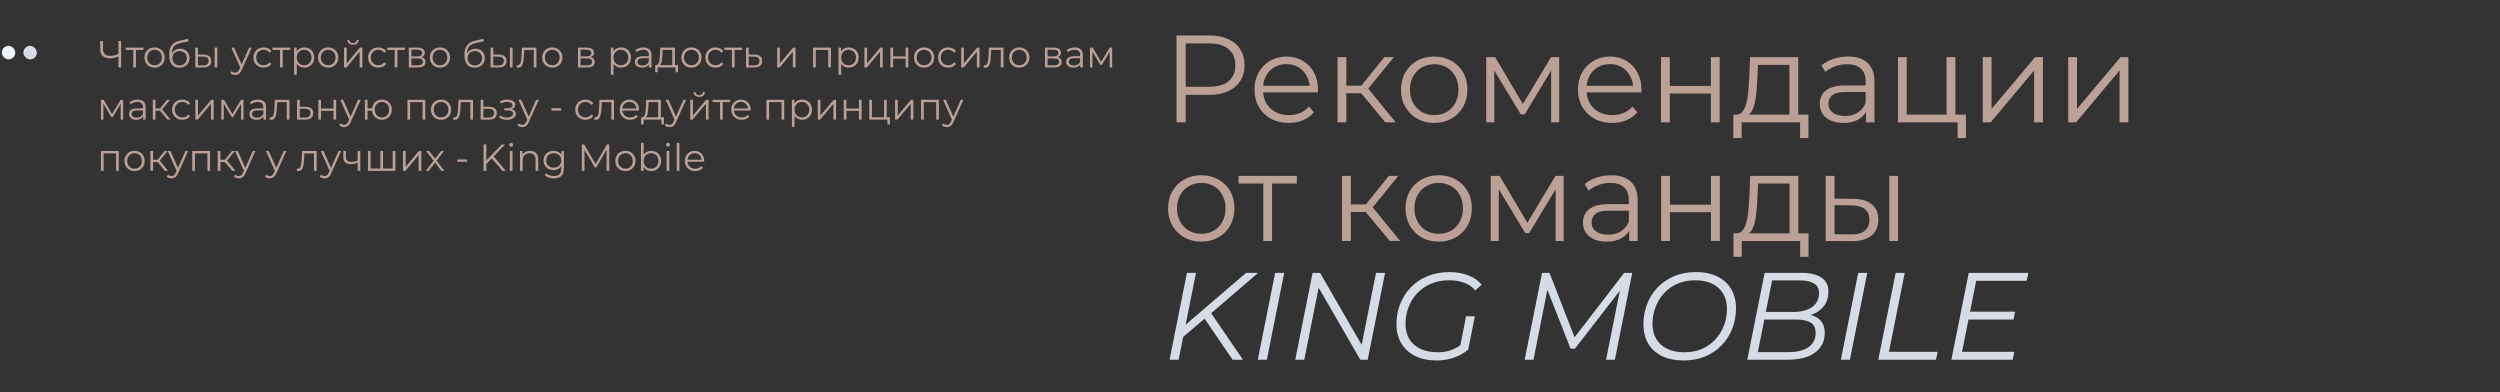
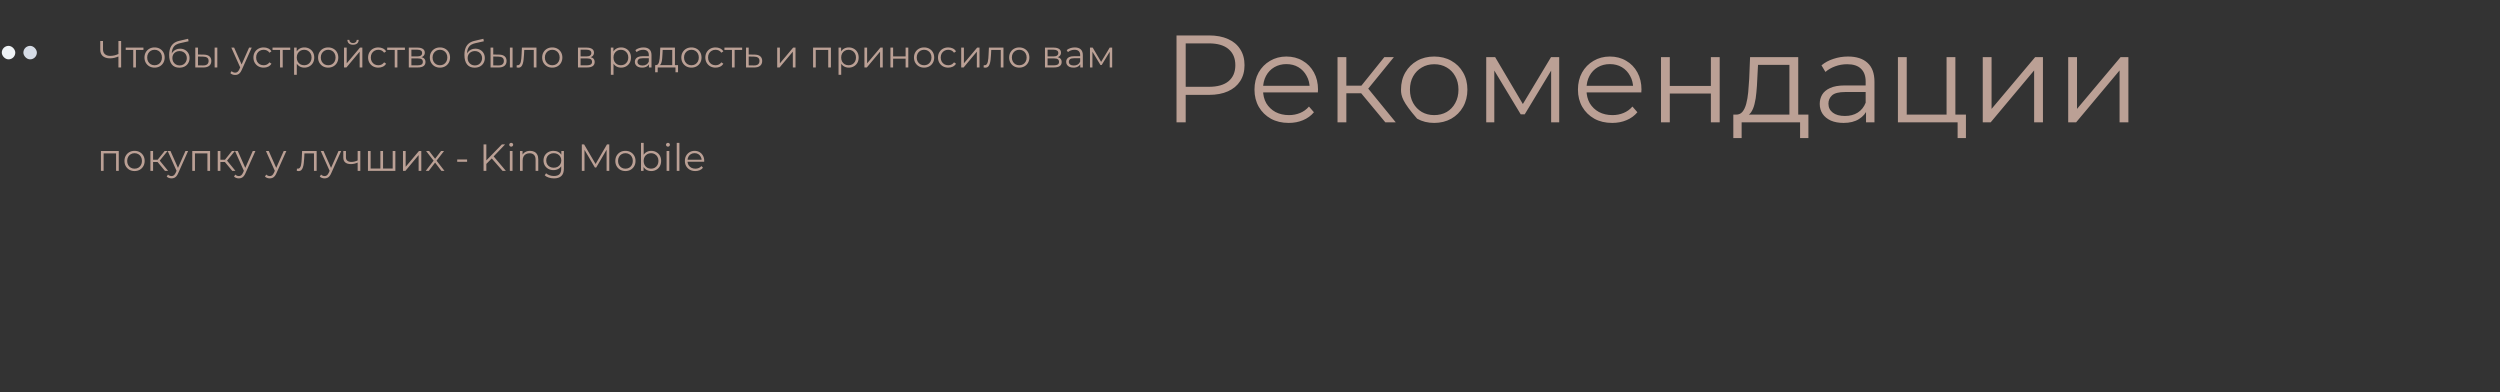
<svg xmlns="http://www.w3.org/2000/svg" width="695" height="109" viewBox="0 0 695 109" fill="none">
  <rect x="0" y="0" width="695" height="109" fill="#333333" stroke="none" />
-   <path d="M327.071 34V9.85H336.11C338.157 9.85 339.917 10.184 341.389 10.851C342.861 11.495 343.988 12.438 344.77 13.68C345.575 14.899 345.977 16.382 345.977 18.13C345.977 19.832 345.575 21.304 344.77 22.546C343.988 23.765 342.861 24.708 341.389 25.375C339.917 26.042 338.157 26.375 336.11 26.375H328.486L329.624 25.168V34H327.071ZM329.624 25.375L328.486 24.133H336.041C338.456 24.133 340.285 23.616 341.527 22.581C342.792 21.523 343.424 20.039 343.424 18.13C343.424 16.198 342.792 14.703 341.527 13.645C340.285 12.587 338.456 12.058 336.041 12.058H328.486L329.624 10.851V25.375ZM358.269 34.172C356.383 34.172 354.727 33.782 353.301 32.999C351.875 32.194 350.759 31.102 349.954 29.722C349.149 28.319 348.747 26.721 348.747 24.927C348.747 23.133 349.126 21.546 349.885 20.166C350.667 18.785 351.725 17.704 353.059 16.922C354.416 16.117 355.934 15.715 357.613 15.715C359.315 15.715 360.822 16.106 362.133 16.888C363.467 17.647 364.513 18.728 365.272 20.131C366.031 21.511 366.411 23.11 366.411 24.927C366.411 25.041 366.399 25.168 366.376 25.306C366.376 25.421 366.376 25.547 366.376 25.686H350.61V23.857H365.065L364.099 24.581C364.099 23.27 363.812 22.109 363.237 21.097C362.685 20.062 361.926 19.257 360.96 18.682C359.994 18.107 358.878 17.82 357.613 17.82C356.371 17.82 355.256 18.107 354.267 18.682C353.278 19.257 352.507 20.062 351.955 21.097C351.403 22.132 351.127 23.317 351.127 24.651V25.03C351.127 26.41 351.426 27.629 352.024 28.687C352.645 29.722 353.496 30.538 354.577 31.137C355.681 31.712 356.935 31.999 358.338 31.999C359.442 31.999 360.465 31.803 361.408 31.413C362.374 31.021 363.202 30.424 363.892 29.619L365.272 31.206C364.467 32.172 363.455 32.907 362.236 33.413C361.04 33.919 359.718 34.172 358.269 34.172ZM385.116 34L377.664 25.03L379.699 23.823L388.014 34H385.116ZM371.833 34V15.887H374.283V34H371.833ZM373.524 25.927V23.823H379.354V25.927H373.524ZM379.906 25.203L377.629 24.858L384.84 15.887H387.496L379.906 25.203ZM398.691 34.172C396.943 34.172 395.368 33.782 393.965 32.999C392.585 32.194 391.492 31.102 390.687 29.722C389.882 28.319 389.48 26.721 389.48 24.927C389.48 23.11 389.882 21.511 390.687 20.131C391.492 18.751 392.585 17.67 393.965 16.888C395.345 16.106 396.92 15.715 398.691 15.715C400.485 15.715 402.072 16.106 403.452 16.888C404.855 17.67 405.948 18.751 406.73 20.131C407.535 21.511 407.937 23.11 407.937 24.927C407.937 26.721 407.535 28.319 406.73 29.722C405.948 31.102 404.855 32.194 403.452 32.999C402.049 33.782 400.462 34.172 398.691 34.172ZM398.691 31.999C400.002 31.999 401.164 31.712 402.176 31.137C403.188 30.538 403.981 29.71 404.556 28.652C405.154 27.572 405.453 26.329 405.453 24.927C405.453 23.5 405.154 22.259 404.556 21.201C403.981 20.142 403.188 19.326 402.176 18.751C401.164 18.153 400.014 17.854 398.726 17.854C397.438 17.854 396.288 18.153 395.276 18.751C394.264 19.326 393.459 20.142 392.861 21.201C392.263 22.259 391.964 23.5 391.964 24.927C391.964 26.329 392.263 27.572 392.861 28.652C393.459 29.71 394.264 30.538 395.276 31.137C396.288 31.712 397.426 31.999 398.691 31.999ZM413.172 34V15.887H415.656L423.867 29.791H422.832L431.181 15.887H433.458V34H431.216V18.682L431.664 18.889L423.867 31.792H422.763L414.897 18.751L415.415 18.648V34H413.172ZM448.191 34.172C446.305 34.172 444.649 33.782 443.223 32.999C441.797 32.194 440.682 31.102 439.877 29.722C439.072 28.319 438.669 26.721 438.669 24.927C438.669 23.133 439.049 21.546 439.808 20.166C440.59 18.785 441.648 17.704 442.982 16.922C444.339 16.117 445.857 15.715 447.536 15.715C449.238 15.715 450.744 16.106 452.055 16.888C453.389 17.647 454.436 18.728 455.195 20.131C455.954 21.511 456.333 23.11 456.333 24.927C456.333 25.041 456.322 25.168 456.299 25.306C456.299 25.421 456.299 25.547 456.299 25.686H440.532V23.857H454.988L454.022 24.581C454.022 23.27 453.734 22.109 453.159 21.097C452.607 20.062 451.848 19.257 450.882 18.682C449.916 18.107 448.801 17.82 447.536 17.82C446.294 17.82 445.178 18.107 444.189 18.682C443.2 19.257 442.43 20.062 441.878 21.097C441.326 22.132 441.05 23.317 441.05 24.651V25.03C441.05 26.41 441.349 27.629 441.947 28.687C442.568 29.722 443.419 30.538 444.5 31.137C445.604 31.712 446.857 31.999 448.26 31.999C449.364 31.999 450.388 31.803 451.331 31.413C452.297 31.021 453.125 30.424 453.815 29.619L455.195 31.206C454.39 32.172 453.378 32.907 452.159 33.413C450.963 33.919 449.64 34.172 448.191 34.172ZM461.755 34V15.887H464.205V23.892H475.624V15.887H478.074V34H475.624V25.996H464.205V34H461.755ZM497.456 32.827V18.026H488.728L488.521 22.063C488.475 23.282 488.394 24.478 488.279 25.651C488.187 26.824 488.015 27.905 487.762 28.894C487.532 29.86 487.198 30.654 486.761 31.274C486.324 31.872 485.761 32.218 485.071 32.309L482.621 31.861C483.334 31.884 483.921 31.631 484.381 31.102C484.841 30.55 485.197 29.802 485.45 28.86C485.703 27.916 485.887 26.847 486.002 25.651C486.117 24.432 486.209 23.19 486.278 21.925L486.52 15.887H499.906V32.827H497.456ZM481.862 38.382V31.861H502.735V38.382H500.423V34H484.174V38.382H481.862ZM518.755 34V29.998L518.652 29.343V22.649C518.652 21.108 518.215 19.924 517.341 19.096C516.49 18.268 515.213 17.854 513.511 17.854C512.338 17.854 511.223 18.049 510.165 18.441C509.107 18.831 508.21 19.349 507.474 19.993L506.37 18.165C507.29 17.383 508.394 16.785 509.682 16.37C510.97 15.934 512.327 15.715 513.753 15.715C516.099 15.715 517.904 16.302 519.169 17.474C520.457 18.625 521.101 20.384 521.101 22.753V34H518.755ZM512.511 34.172C511.154 34.172 509.969 33.954 508.957 33.517C507.968 33.057 507.209 32.436 506.68 31.654C506.151 30.849 505.887 29.929 505.887 28.894C505.887 27.951 506.105 27.1 506.542 26.341C507.002 25.559 507.738 24.938 508.75 24.478C509.785 23.995 511.165 23.753 512.89 23.753H519.135V25.582H512.959C511.211 25.582 509.992 25.892 509.302 26.514C508.635 27.134 508.302 27.905 508.302 28.825C508.302 29.86 508.704 30.688 509.509 31.309C510.314 31.93 511.441 32.24 512.89 32.24C514.27 32.24 515.455 31.93 516.444 31.309C517.456 30.665 518.192 29.745 518.652 28.549L519.204 30.239C518.744 31.436 517.939 32.39 516.789 33.103C515.662 33.816 514.236 34.172 512.511 34.172ZM527.622 34V15.887H530.072V31.861H541.146V15.887H543.596V34H527.622ZM544.217 38.382V33.793L544.838 34H541.146V31.861H546.528V38.382H544.217ZM551.206 34V15.887H553.656V30.274L565.765 15.887H567.939V34H565.489V19.579L553.414 34H551.206ZM574.959 34V15.887H577.408V30.274L589.518 15.887H591.691V34H589.242V19.579L577.167 34H574.959Z" fill="#BBA095" />
-   <path d="M333.937 67.172C332.189 67.172 330.613 66.781 329.21 65.999C327.83 65.195 326.738 64.102 325.933 62.722C325.128 61.319 324.725 59.721 324.725 57.926C324.725 56.109 325.128 54.511 325.933 53.131C326.738 51.751 327.83 50.67 329.21 49.888C330.59 49.106 332.166 48.715 333.937 48.715C335.731 48.715 337.318 49.106 338.698 49.888C340.101 50.67 341.193 51.751 341.975 53.131C342.78 54.511 343.183 56.109 343.183 57.926C343.183 59.721 342.78 61.319 341.975 62.722C341.193 64.102 340.101 65.195 338.698 65.999C337.295 66.781 335.708 67.172 333.937 67.172ZM333.937 64.999C335.248 64.999 336.409 64.712 337.421 64.136C338.433 63.538 339.227 62.711 339.802 61.653C340.4 60.572 340.699 59.33 340.699 57.926C340.699 56.501 340.4 55.258 339.802 54.2C339.227 53.142 338.433 52.326 337.421 51.751C336.409 51.153 335.259 50.854 333.971 50.854C332.683 50.854 331.533 51.153 330.521 51.751C329.509 52.326 328.704 53.142 328.106 54.2C327.508 55.258 327.209 56.501 327.209 57.926C327.209 59.33 327.508 60.572 328.106 61.653C328.704 62.711 329.509 63.538 330.521 64.136C331.533 64.712 332.672 64.999 333.937 64.999ZM351.194 67V50.371L351.815 51.026H344.328V48.888H360.509V51.026H353.022L353.643 50.371V67H351.194ZM386.362 67L378.91 58.03L380.946 56.822L389.26 67H386.362ZM373.08 67V48.888H375.529V67H373.08ZM374.77 58.927V56.822H380.601V58.927H374.77ZM381.153 58.203L378.876 57.858L386.086 48.888H388.743L381.153 58.203ZM399.938 67.172C398.19 67.172 396.614 66.781 395.211 65.999C393.831 65.195 392.739 64.102 391.934 62.722C391.129 61.319 390.726 59.721 390.726 57.926C390.726 56.109 391.129 54.511 391.934 53.131C392.739 51.751 393.831 50.67 395.211 49.888C396.591 49.106 398.167 48.715 399.938 48.715C401.732 48.715 403.319 49.106 404.699 49.888C406.102 50.67 407.194 51.751 407.976 53.131C408.781 54.511 409.184 56.109 409.184 57.926C409.184 59.721 408.781 61.319 407.976 62.722C407.194 64.102 406.102 65.195 404.699 65.999C403.296 66.781 401.709 67.172 399.938 67.172ZM399.938 64.999C401.249 64.999 402.41 64.712 403.422 64.136C404.434 63.538 405.228 62.711 405.803 61.653C406.401 60.572 406.7 59.33 406.7 57.926C406.7 56.501 406.401 55.258 405.803 54.2C405.228 53.142 404.434 52.326 403.422 51.751C402.41 51.153 401.26 50.854 399.972 50.854C398.684 50.854 397.534 51.153 396.522 51.751C395.51 52.326 394.705 53.142 394.107 54.2C393.509 55.258 393.21 56.501 393.21 57.926C393.21 59.33 393.509 60.572 394.107 61.653C394.705 62.711 395.51 63.538 396.522 64.136C397.534 64.712 398.673 64.999 399.938 64.999ZM414.419 67V48.888H416.903L425.114 62.791H424.079L432.428 48.888H434.705V67H432.463V51.682L432.911 51.889L425.114 64.792H424.01L416.144 51.751L416.662 51.648V67H414.419ZM452.922 67V62.998L452.819 62.343V55.65C452.819 54.108 452.382 52.924 451.508 52.096C450.657 51.268 449.38 50.854 447.678 50.854C446.505 50.854 445.39 51.05 444.332 51.441C443.274 51.831 442.377 52.349 441.641 52.993L440.537 51.164C441.457 50.383 442.561 49.785 443.849 49.37C445.137 48.934 446.494 48.715 447.92 48.715C450.266 48.715 452.071 49.301 453.336 50.474C454.624 51.624 455.268 53.384 455.268 55.753V67H452.922ZM446.678 67.172C445.321 67.172 444.136 66.954 443.124 66.517C442.135 66.057 441.376 65.436 440.847 64.654C440.318 63.849 440.054 62.929 440.054 61.894C440.054 60.951 440.272 60.1 440.709 59.341C441.169 58.559 441.905 57.938 442.917 57.478C443.952 56.995 445.332 56.754 447.057 56.754H453.302V58.582H447.126C445.378 58.582 444.159 58.892 443.469 59.514C442.802 60.135 442.469 60.905 442.469 61.825C442.469 62.86 442.871 63.688 443.676 64.309C444.481 64.93 445.608 65.24 447.057 65.24C448.437 65.24 449.622 64.93 450.611 64.309C451.623 63.665 452.359 62.745 452.819 61.549L453.371 63.239C452.911 64.436 452.106 65.39 450.956 66.103C449.829 66.816 448.403 67.172 446.678 67.172ZM461.789 67V48.888H464.239V56.892H475.658V48.888H478.108V67H475.658V58.996H464.239V67H461.789ZM497.49 65.827V51.026H488.761L488.554 55.063C488.508 56.282 488.428 57.478 488.313 58.651C488.221 59.824 488.048 60.905 487.795 61.894C487.565 62.86 487.232 63.654 486.795 64.275C486.358 64.873 485.794 65.218 485.104 65.309L482.655 64.861C483.368 64.884 483.954 64.631 484.414 64.102C484.874 63.55 485.231 62.803 485.484 61.859C485.737 60.916 485.921 59.847 486.036 58.651C486.151 57.432 486.243 56.19 486.312 54.925L486.553 48.888H499.939V65.827H497.49ZM481.896 71.382V64.861H502.768V71.382H500.457V67H484.207V71.382H481.896ZM525.206 67V48.888H527.656V67H525.206ZM515.167 55.27C517.444 55.293 519.18 55.799 520.376 56.788C521.572 57.777 522.17 59.203 522.17 61.066C522.17 62.998 521.526 64.481 520.238 65.516C518.95 66.552 517.11 67.058 514.718 67.034L507.542 67V48.888H509.992V55.201L515.167 55.27ZM514.546 65.171C516.248 65.195 517.524 64.861 518.375 64.171C519.249 63.458 519.686 62.423 519.686 61.066C519.686 59.709 519.261 58.72 518.41 58.099C517.559 57.455 516.271 57.121 514.546 57.099L509.992 57.029V65.103L514.546 65.171Z" fill="#BBA095" />
-   <path d="M328.624 93.928L329.003 90.788L346.426 75.85H349.772L336.731 87.062L335.213 88.305L328.624 93.928ZM325.139 100L329.969 75.85H332.488L327.658 100H325.139ZM342.665 100L334.454 87.994L336.179 86.303L345.529 100H342.665ZM349.666 100L354.496 75.85H357.015L352.185 100H349.666ZM360.077 100L364.907 75.85H366.977L379.155 96.93L378.362 96.791L382.536 75.85H385.055L380.225 100H378.155L365.976 78.921L366.77 79.058L362.595 100H360.077ZM399.492 100.207C397.123 100.207 395.099 99.793 393.42 98.965C391.741 98.114 390.453 96.941 389.556 95.446C388.659 93.928 388.211 92.168 388.211 90.168C388.211 88.189 388.544 86.326 389.211 84.579C389.901 82.831 390.879 81.29 392.144 79.956C393.432 78.599 394.984 77.54 396.801 76.781C398.618 76.022 400.665 75.643 402.942 75.643C404.966 75.643 406.737 75.954 408.255 76.575C409.796 77.172 411.015 78.035 411.912 79.162L410.118 80.715C409.29 79.749 408.267 79.047 407.048 78.61C405.852 78.15 404.449 77.92 402.839 77.92C400.976 77.92 399.297 78.242 397.802 78.886C396.33 79.507 395.065 80.37 394.007 81.474C392.972 82.578 392.167 83.865 391.592 85.338C391.017 86.809 390.729 88.385 390.729 90.064C390.729 91.605 391.063 92.974 391.73 94.169C392.42 95.343 393.432 96.263 394.766 96.93C396.123 97.597 397.79 97.93 399.768 97.93C401.217 97.93 402.54 97.689 403.736 97.206C404.955 96.722 406.082 96.032 407.117 95.135L408.152 97.206C407.048 98.126 405.737 98.862 404.219 99.413C402.724 99.942 401.148 100.207 399.492 100.207ZM405.806 96.826L407.565 87.925H410.015L408.152 97.206L405.806 96.826ZM423.855 100L428.685 75.85H430.755L438.103 94.722L437.034 94.687L451.524 75.85H453.766L448.936 100H446.487L450.558 79.611L451.213 79.68L437.827 96.93H436.62L429.789 79.576L430.341 79.68L426.304 100H423.855ZM468.052 100.207C465.683 100.207 463.659 99.793 461.98 98.965C460.301 98.114 459.025 96.941 458.151 95.446C457.3 93.928 456.874 92.168 456.874 90.168C456.874 88.189 457.208 86.326 457.875 84.579C458.542 82.831 459.508 81.29 460.773 79.956C462.061 78.599 463.602 77.54 465.396 76.781C467.19 76.022 469.202 75.643 471.433 75.643C473.825 75.643 475.849 76.069 477.505 76.919C479.184 77.748 480.449 78.921 481.3 80.439C482.174 81.933 482.611 83.681 482.611 85.683C482.611 87.66 482.278 89.523 481.611 91.272C480.944 93.019 479.966 94.572 478.678 95.929C477.413 97.263 475.884 98.309 474.09 99.069C472.296 99.828 470.283 100.207 468.052 100.207ZM468.294 97.93C470.088 97.93 471.709 97.62 473.158 96.999C474.607 96.355 475.849 95.469 476.884 94.342C477.919 93.215 478.713 91.927 479.265 90.478C479.817 89.006 480.093 87.442 480.093 85.786C480.093 84.222 479.748 82.853 479.058 81.68C478.391 80.507 477.402 79.588 476.091 78.921C474.78 78.254 473.147 77.92 471.192 77.92C469.398 77.92 467.776 78.242 466.327 78.886C464.878 79.507 463.636 80.381 462.601 81.508C461.589 82.635 460.796 83.934 460.221 85.406C459.669 86.856 459.393 88.408 459.393 90.064C459.393 91.605 459.726 92.974 460.393 94.169C461.083 95.343 462.084 96.263 463.395 96.93C464.706 97.597 466.339 97.93 468.294 97.93ZM485.746 100L490.576 75.85H500.891C503.214 75.85 505.031 76.287 506.342 77.161C507.653 78.035 508.309 79.311 508.309 80.99C508.309 82.555 507.929 83.865 507.17 84.924C506.411 85.959 505.411 86.74 504.169 87.269C502.95 87.799 501.627 88.063 500.201 88.063L500.96 87.269C502.892 87.269 504.422 87.718 505.549 88.615C506.699 89.489 507.274 90.788 507.274 92.513C507.274 94.124 506.848 95.492 505.997 96.619C505.169 97.746 503.985 98.597 502.444 99.172C500.903 99.724 499.074 100 496.958 100H485.746ZM488.678 97.895H497.165C499.58 97.895 501.443 97.436 502.754 96.516C504.088 95.596 504.755 94.273 504.755 92.548C504.755 91.168 504.272 90.202 503.306 89.65C502.363 89.098 500.972 88.822 499.132 88.822H490.058L490.472 86.718H498.614C499.994 86.718 501.213 86.522 502.271 86.131C503.352 85.74 504.192 85.153 504.79 84.371C505.388 83.567 505.687 82.589 505.687 81.439C505.687 80.243 505.227 79.369 504.307 78.817C503.387 78.242 502.087 77.954 500.408 77.954H492.646L488.678 97.895ZM511.756 100L516.586 75.85H519.104L514.274 100H511.756ZM522.166 100L526.996 75.85H529.515L525.133 97.792H538.657L538.209 100H522.166ZM547.416 86.648H560.181L559.767 88.822H547.002L547.416 86.648ZM545.449 97.792H559.974L559.525 100H542.482L547.312 75.85H563.872L563.424 78.058H549.382L545.449 97.792Z" fill="#D6DCE6" />
+   <path d="M327.071 34V9.85H336.11C338.157 9.85 339.917 10.184 341.389 10.851C342.861 11.495 343.988 12.438 344.77 13.68C345.575 14.899 345.977 16.382 345.977 18.13C345.977 19.832 345.575 21.304 344.77 22.546C343.988 23.765 342.861 24.708 341.389 25.375C339.917 26.042 338.157 26.375 336.11 26.375H328.486L329.624 25.168V34H327.071ZM329.624 25.375L328.486 24.133H336.041C338.456 24.133 340.285 23.616 341.527 22.581C342.792 21.523 343.424 20.039 343.424 18.13C343.424 16.198 342.792 14.703 341.527 13.645C340.285 12.587 338.456 12.058 336.041 12.058H328.486L329.624 10.851V25.375ZM358.269 34.172C356.383 34.172 354.727 33.782 353.301 32.999C351.875 32.194 350.759 31.102 349.954 29.722C349.149 28.319 348.747 26.721 348.747 24.927C348.747 23.133 349.126 21.546 349.885 20.166C350.667 18.785 351.725 17.704 353.059 16.922C354.416 16.117 355.934 15.715 357.613 15.715C359.315 15.715 360.822 16.106 362.133 16.888C363.467 17.647 364.513 18.728 365.272 20.131C366.031 21.511 366.411 23.11 366.411 24.927C366.411 25.041 366.399 25.168 366.376 25.306C366.376 25.421 366.376 25.547 366.376 25.686H350.61V23.857H365.065L364.099 24.581C364.099 23.27 363.812 22.109 363.237 21.097C362.685 20.062 361.926 19.257 360.96 18.682C359.994 18.107 358.878 17.82 357.613 17.82C356.371 17.82 355.256 18.107 354.267 18.682C353.278 19.257 352.507 20.062 351.955 21.097C351.403 22.132 351.127 23.317 351.127 24.651V25.03C351.127 26.41 351.426 27.629 352.024 28.687C352.645 29.722 353.496 30.538 354.577 31.137C355.681 31.712 356.935 31.999 358.338 31.999C359.442 31.999 360.465 31.803 361.408 31.413C362.374 31.021 363.202 30.424 363.892 29.619L365.272 31.206C364.467 32.172 363.455 32.907 362.236 33.413C361.04 33.919 359.718 34.172 358.269 34.172ZM385.116 34L377.664 25.03L379.699 23.823L388.014 34H385.116ZM371.833 34V15.887H374.283V34H371.833ZM373.524 25.927V23.823H379.354V25.927H373.524ZM379.906 25.203L377.629 24.858L384.84 15.887H387.496L379.906 25.203ZM398.691 34.172C396.943 34.172 395.368 33.782 393.965 32.999C389.882 28.319 389.48 26.721 389.48 24.927C389.48 23.11 389.882 21.511 390.687 20.131C391.492 18.751 392.585 17.67 393.965 16.888C395.345 16.106 396.92 15.715 398.691 15.715C400.485 15.715 402.072 16.106 403.452 16.888C404.855 17.67 405.948 18.751 406.73 20.131C407.535 21.511 407.937 23.11 407.937 24.927C407.937 26.721 407.535 28.319 406.73 29.722C405.948 31.102 404.855 32.194 403.452 32.999C402.049 33.782 400.462 34.172 398.691 34.172ZM398.691 31.999C400.002 31.999 401.164 31.712 402.176 31.137C403.188 30.538 403.981 29.71 404.556 28.652C405.154 27.572 405.453 26.329 405.453 24.927C405.453 23.5 405.154 22.259 404.556 21.201C403.981 20.142 403.188 19.326 402.176 18.751C401.164 18.153 400.014 17.854 398.726 17.854C397.438 17.854 396.288 18.153 395.276 18.751C394.264 19.326 393.459 20.142 392.861 21.201C392.263 22.259 391.964 23.5 391.964 24.927C391.964 26.329 392.263 27.572 392.861 28.652C393.459 29.71 394.264 30.538 395.276 31.137C396.288 31.712 397.426 31.999 398.691 31.999ZM413.172 34V15.887H415.656L423.867 29.791H422.832L431.181 15.887H433.458V34H431.216V18.682L431.664 18.889L423.867 31.792H422.763L414.897 18.751L415.415 18.648V34H413.172ZM448.191 34.172C446.305 34.172 444.649 33.782 443.223 32.999C441.797 32.194 440.682 31.102 439.877 29.722C439.072 28.319 438.669 26.721 438.669 24.927C438.669 23.133 439.049 21.546 439.808 20.166C440.59 18.785 441.648 17.704 442.982 16.922C444.339 16.117 445.857 15.715 447.536 15.715C449.238 15.715 450.744 16.106 452.055 16.888C453.389 17.647 454.436 18.728 455.195 20.131C455.954 21.511 456.333 23.11 456.333 24.927C456.333 25.041 456.322 25.168 456.299 25.306C456.299 25.421 456.299 25.547 456.299 25.686H440.532V23.857H454.988L454.022 24.581C454.022 23.27 453.734 22.109 453.159 21.097C452.607 20.062 451.848 19.257 450.882 18.682C449.916 18.107 448.801 17.82 447.536 17.82C446.294 17.82 445.178 18.107 444.189 18.682C443.2 19.257 442.43 20.062 441.878 21.097C441.326 22.132 441.05 23.317 441.05 24.651V25.03C441.05 26.41 441.349 27.629 441.947 28.687C442.568 29.722 443.419 30.538 444.5 31.137C445.604 31.712 446.857 31.999 448.26 31.999C449.364 31.999 450.388 31.803 451.331 31.413C452.297 31.021 453.125 30.424 453.815 29.619L455.195 31.206C454.39 32.172 453.378 32.907 452.159 33.413C450.963 33.919 449.64 34.172 448.191 34.172ZM461.755 34V15.887H464.205V23.892H475.624V15.887H478.074V34H475.624V25.996H464.205V34H461.755ZM497.456 32.827V18.026H488.728L488.521 22.063C488.475 23.282 488.394 24.478 488.279 25.651C488.187 26.824 488.015 27.905 487.762 28.894C487.532 29.86 487.198 30.654 486.761 31.274C486.324 31.872 485.761 32.218 485.071 32.309L482.621 31.861C483.334 31.884 483.921 31.631 484.381 31.102C484.841 30.55 485.197 29.802 485.45 28.86C485.703 27.916 485.887 26.847 486.002 25.651C486.117 24.432 486.209 23.19 486.278 21.925L486.52 15.887H499.906V32.827H497.456ZM481.862 38.382V31.861H502.735V38.382H500.423V34H484.174V38.382H481.862ZM518.755 34V29.998L518.652 29.343V22.649C518.652 21.108 518.215 19.924 517.341 19.096C516.49 18.268 515.213 17.854 513.511 17.854C512.338 17.854 511.223 18.049 510.165 18.441C509.107 18.831 508.21 19.349 507.474 19.993L506.37 18.165C507.29 17.383 508.394 16.785 509.682 16.37C510.97 15.934 512.327 15.715 513.753 15.715C516.099 15.715 517.904 16.302 519.169 17.474C520.457 18.625 521.101 20.384 521.101 22.753V34H518.755ZM512.511 34.172C511.154 34.172 509.969 33.954 508.957 33.517C507.968 33.057 507.209 32.436 506.68 31.654C506.151 30.849 505.887 29.929 505.887 28.894C505.887 27.951 506.105 27.1 506.542 26.341C507.002 25.559 507.738 24.938 508.75 24.478C509.785 23.995 511.165 23.753 512.89 23.753H519.135V25.582H512.959C511.211 25.582 509.992 25.892 509.302 26.514C508.635 27.134 508.302 27.905 508.302 28.825C508.302 29.86 508.704 30.688 509.509 31.309C510.314 31.93 511.441 32.24 512.89 32.24C514.27 32.24 515.455 31.93 516.444 31.309C517.456 30.665 518.192 29.745 518.652 28.549L519.204 30.239C518.744 31.436 517.939 32.39 516.789 33.103C515.662 33.816 514.236 34.172 512.511 34.172ZM527.622 34V15.887H530.072V31.861H541.146V15.887H543.596V34H527.622ZM544.217 38.382V33.793L544.838 34H541.146V31.861H546.528V38.382H544.217ZM551.206 34V15.887H553.656V30.274L565.765 15.887H567.939V34H565.489V19.579L553.414 34H551.206ZM574.959 34V15.887H577.408V30.274L589.518 15.887H591.691V34H589.242V19.579L577.167 34H574.959Z" fill="#BBA095" />
  <g clip-path="url(#clip0_374_1775)">
    <path d="M33.056 15.642C32.636 15.831 32.217 15.975 31.797 16.073C31.384 16.171 30.985 16.22 30.599 16.22C29.738 16.22 29.067 16.013 28.584 15.6C28.108 15.18 27.869 14.588 27.869 13.825V11.4H28.636V13.742C28.636 14.309 28.814 14.749 29.172 15.065C29.535 15.38 30.036 15.537 30.673 15.537C31.051 15.537 31.443 15.488 31.849 15.39C32.255 15.285 32.657 15.138 33.056 14.949V15.642ZM32.92 18.75V11.4H33.676V18.75H32.92ZM37.041 18.75V13.689L37.23 13.889H34.951V13.238H39.876V13.889H37.597L37.786 13.689V18.75H37.041ZM42.965 18.802C42.433 18.802 41.954 18.683 41.527 18.445C41.107 18.201 40.774 17.868 40.529 17.448C40.284 17.021 40.162 16.535 40.162 15.989C40.162 15.435 40.284 14.949 40.529 14.529C40.774 14.109 41.107 13.78 41.527 13.542C41.947 13.304 42.426 13.185 42.965 13.185C43.511 13.185 43.994 13.304 44.414 13.542C44.841 13.78 45.174 14.109 45.412 14.529C45.657 14.949 45.779 15.435 45.779 15.989C45.779 16.535 45.657 17.021 45.412 17.448C45.174 17.868 44.841 18.201 44.414 18.445C43.987 18.683 43.504 18.802 42.965 18.802ZM42.965 18.141C43.364 18.141 43.718 18.053 44.026 17.878C44.334 17.697 44.575 17.445 44.75 17.122C44.932 16.794 45.023 16.416 45.023 15.989C45.023 15.555 44.932 15.177 44.75 14.854C44.575 14.533 44.334 14.284 44.026 14.109C43.718 13.927 43.368 13.836 42.976 13.836C42.584 13.836 42.234 13.927 41.926 14.109C41.618 14.284 41.373 14.533 41.191 14.854C41.009 15.177 40.918 15.555 40.918 15.989C40.918 16.416 41.009 16.794 41.191 17.122C41.373 17.445 41.618 17.697 41.926 17.878C42.234 18.053 42.58 18.141 42.965 18.141ZM49.85 18.813C49.403 18.813 49.004 18.739 48.654 18.593C48.31 18.445 48.017 18.221 47.772 17.921C47.526 17.619 47.341 17.248 47.215 16.808C47.089 16.36 47.026 15.841 47.026 15.254C47.026 14.729 47.075 14.27 47.173 13.878C47.271 13.479 47.407 13.136 47.583 12.849C47.758 12.562 47.961 12.32 48.191 12.124C48.429 11.921 48.685 11.761 48.958 11.642C49.238 11.515 49.525 11.421 49.819 11.358L52.297 10.78L52.423 11.473L50.092 11.998C49.945 12.034 49.767 12.082 49.556 12.146C49.353 12.209 49.144 12.303 48.926 12.429C48.717 12.555 48.52 12.73 48.339 12.954C48.157 13.178 48.01 13.469 47.898 13.825C47.792 14.175 47.74 14.613 47.74 15.138C47.74 15.25 47.743 15.341 47.751 15.411C47.758 15.474 47.764 15.544 47.772 15.621C47.785 15.691 47.796 15.796 47.803 15.936L47.477 15.663C47.554 15.236 47.712 14.865 47.95 14.55C48.188 14.228 48.486 13.979 48.843 13.805C49.206 13.623 49.609 13.531 50.05 13.531C50.561 13.531 51.016 13.643 51.415 13.867C51.814 14.085 52.126 14.389 52.349 14.781C52.581 15.173 52.696 15.628 52.696 16.146C52.696 16.657 52.577 17.116 52.339 17.521C52.108 17.927 51.779 18.246 51.352 18.477C50.925 18.701 50.425 18.813 49.85 18.813ZM49.934 18.194C50.327 18.194 50.673 18.106 50.974 17.931C51.275 17.749 51.51 17.504 51.678 17.196C51.852 16.888 51.94 16.541 51.94 16.157C51.94 15.778 51.852 15.443 51.678 15.149C51.51 14.854 51.275 14.623 50.974 14.456C50.673 14.28 50.323 14.193 49.924 14.193C49.532 14.193 49.185 14.277 48.885 14.445C48.584 14.606 48.346 14.834 48.17 15.127C48.002 15.421 47.919 15.761 47.919 16.146C47.919 16.531 48.002 16.878 48.17 17.186C48.346 17.494 48.584 17.738 48.885 17.921C49.193 18.102 49.542 18.194 49.934 18.194ZM59.67 18.75V13.238H60.415V18.75H59.67ZM56.614 15.18C57.307 15.187 57.836 15.341 58.2 15.642C58.564 15.943 58.746 16.377 58.746 16.944C58.746 17.532 58.55 17.983 58.158 18.299C57.766 18.613 57.206 18.767 56.478 18.761L54.294 18.75V13.238H55.039V15.159L56.614 15.18ZM56.425 18.194C56.943 18.201 57.332 18.099 57.591 17.889C57.857 17.672 57.99 17.357 57.99 16.944C57.99 16.531 57.86 16.23 57.601 16.041C57.342 15.845 56.95 15.743 56.425 15.736L55.039 15.716V18.172L56.425 18.194ZM65.381 20.84C65.122 20.84 64.873 20.797 64.635 20.713C64.404 20.63 64.205 20.503 64.037 20.335L64.383 19.779C64.523 19.912 64.674 20.014 64.835 20.084C65.003 20.16 65.188 20.199 65.391 20.199C65.636 20.199 65.846 20.129 66.021 19.989C66.203 19.856 66.375 19.618 66.536 19.275L66.893 18.466L66.977 18.351L69.245 13.238H69.98L67.218 19.412C67.064 19.768 66.893 20.052 66.704 20.262C66.522 20.472 66.322 20.619 66.105 20.703C65.888 20.794 65.647 20.84 65.381 20.84ZM66.851 18.907L64.31 13.238H65.087L67.334 18.299L66.851 18.907ZM73.297 18.802C72.751 18.802 72.261 18.683 71.827 18.445C71.4 18.201 71.064 17.868 70.819 17.448C70.574 17.021 70.452 16.535 70.452 15.989C70.452 15.435 70.574 14.949 70.819 14.529C71.064 14.109 71.4 13.78 71.827 13.542C72.261 13.304 72.751 13.185 73.297 13.185C73.766 13.185 74.19 13.276 74.568 13.458C74.946 13.64 75.243 13.913 75.46 14.277L74.904 14.655C74.715 14.375 74.48 14.168 74.2 14.036C73.92 13.902 73.616 13.836 73.287 13.836C72.895 13.836 72.541 13.927 72.226 14.109C71.911 14.284 71.663 14.533 71.481 14.854C71.299 15.177 71.208 15.555 71.208 15.989C71.208 16.422 71.299 16.8 71.481 17.122C71.663 17.445 71.911 17.697 72.226 17.878C72.541 18.053 72.895 18.141 73.287 18.141C73.616 18.141 73.92 18.075 74.2 17.942C74.48 17.808 74.715 17.605 74.904 17.332L75.46 17.71C75.243 18.067 74.946 18.34 74.568 18.529C74.19 18.712 73.766 18.802 73.297 18.802ZM77.851 18.75V13.689L78.04 13.889H75.762V13.238H80.686V13.889H78.408L78.597 13.689V18.75H77.851ZM84.61 18.802C84.134 18.802 83.703 18.694 83.318 18.477C82.933 18.253 82.625 17.934 82.394 17.521C82.17 17.102 82.058 16.59 82.058 15.989C82.058 15.386 82.17 14.879 82.394 14.466C82.618 14.046 82.923 13.727 83.308 13.511C83.693 13.293 84.127 13.185 84.61 13.185C85.135 13.185 85.604 13.304 86.017 13.542C86.437 13.773 86.766 14.102 87.004 14.529C87.242 14.949 87.361 15.435 87.361 15.989C87.361 16.549 87.242 17.038 87.004 17.459C86.766 17.878 86.437 18.207 86.017 18.445C85.604 18.683 85.135 18.802 84.61 18.802ZM81.764 20.787V13.238H82.478V14.896L82.405 15.999L82.51 17.112V20.787H81.764ZM84.557 18.141C84.949 18.141 85.299 18.053 85.607 17.878C85.915 17.697 86.16 17.445 86.342 17.122C86.524 16.794 86.615 16.416 86.615 15.989C86.615 15.562 86.524 15.187 86.342 14.865C86.16 14.543 85.915 14.291 85.607 14.109C85.299 13.927 84.949 13.836 84.557 13.836C84.165 13.836 83.812 13.927 83.497 14.109C83.189 14.291 82.944 14.543 82.762 14.865C82.587 15.187 82.499 15.562 82.499 15.989C82.499 16.416 82.587 16.794 82.762 17.122C82.944 17.445 83.189 17.697 83.497 17.878C83.812 18.053 84.165 18.141 84.557 18.141ZM91.23 18.802C90.698 18.802 90.219 18.683 89.792 18.445C89.372 18.201 89.039 17.868 88.794 17.448C88.549 17.021 88.427 16.535 88.427 15.989C88.427 15.435 88.549 14.949 88.794 14.529C89.039 14.109 89.372 13.78 89.792 13.542C90.212 13.304 90.691 13.185 91.23 13.185C91.776 13.185 92.259 13.304 92.679 13.542C93.106 13.78 93.439 14.109 93.677 14.529C93.922 14.949 94.044 15.435 94.044 15.989C94.044 16.535 93.922 17.021 93.677 17.448C93.439 17.868 93.106 18.201 92.679 18.445C92.252 18.683 91.769 18.802 91.23 18.802ZM91.23 18.141C91.629 18.141 91.983 18.053 92.291 17.878C92.599 17.697 92.84 17.445 93.015 17.122C93.197 16.794 93.288 16.416 93.288 15.989C93.288 15.555 93.197 15.177 93.015 14.854C92.84 14.533 92.599 14.284 92.291 14.109C91.983 13.927 91.633 13.836 91.241 13.836C90.849 13.836 90.499 13.927 90.191 14.109C89.883 14.284 89.638 14.533 89.456 14.854C89.274 15.177 89.183 15.555 89.183 15.989C89.183 16.416 89.274 16.794 89.456 17.122C89.638 17.445 89.883 17.697 90.191 17.878C90.499 18.053 90.845 18.141 91.23 18.141ZM95.638 18.75V13.238H96.383V17.616L100.069 13.238H100.73V18.75H99.985V14.361L96.31 18.75H95.638ZM98.137 12.44C97.675 12.44 97.3 12.324 97.013 12.093C96.733 11.855 96.586 11.515 96.572 11.075H97.108C97.115 11.354 97.213 11.575 97.402 11.736C97.591 11.897 97.836 11.977 98.137 11.977C98.438 11.977 98.683 11.897 98.872 11.736C99.068 11.575 99.169 11.354 99.176 11.075H99.712C99.705 11.515 99.558 11.855 99.271 12.093C98.984 12.324 98.606 12.44 98.137 12.44ZM105.177 18.802C104.631 18.802 104.141 18.683 103.707 18.445C103.28 18.201 102.944 17.868 102.699 17.448C102.454 17.021 102.331 16.535 102.331 15.989C102.331 15.435 102.454 14.949 102.699 14.529C102.944 14.109 103.28 13.78 103.707 13.542C104.141 13.304 104.631 13.185 105.177 13.185C105.646 13.185 106.069 13.276 106.447 13.458C106.825 13.64 107.123 13.913 107.34 14.277L106.783 14.655C106.594 14.375 106.36 14.168 106.08 14.036C105.8 13.902 105.495 13.836 105.166 13.836C104.774 13.836 104.421 13.927 104.106 14.109C103.791 14.284 103.542 14.533 103.36 14.854C103.178 15.177 103.087 15.555 103.087 15.989C103.087 16.422 103.178 16.8 103.36 17.122C103.542 17.445 103.791 17.697 104.106 17.878C104.421 18.053 104.774 18.141 105.166 18.141C105.495 18.141 105.8 18.075 106.08 17.942C106.36 17.808 106.594 17.605 106.783 17.332L107.34 17.71C107.123 18.067 106.825 18.34 106.447 18.529C106.069 18.712 105.646 18.802 105.177 18.802ZM109.731 18.75V13.689L109.92 13.889H107.641V13.238H112.566V13.889H110.287L110.476 13.689V18.75H109.731ZM113.644 18.75V13.238H116.08C116.703 13.238 117.193 13.357 117.55 13.595C117.914 13.832 118.096 14.182 118.096 14.645C118.096 15.092 117.924 15.439 117.581 15.684C117.238 15.922 116.787 16.041 116.227 16.041L116.374 15.82C117.032 15.82 117.515 15.943 117.823 16.188C118.131 16.433 118.285 16.787 118.285 17.248C118.285 17.724 118.11 18.096 117.76 18.361C117.417 18.62 116.881 18.75 116.153 18.75H113.644ZM114.368 18.162H116.122C116.591 18.162 116.944 18.088 117.182 17.942C117.427 17.788 117.55 17.543 117.55 17.206C117.55 16.87 117.441 16.625 117.224 16.471C117.007 16.317 116.664 16.241 116.195 16.241H114.368V18.162ZM114.368 15.684H116.027C116.454 15.684 116.78 15.604 117.004 15.443C117.235 15.281 117.35 15.047 117.35 14.739C117.35 14.431 117.235 14.2 117.004 14.046C116.78 13.892 116.454 13.815 116.027 13.815H114.368V15.684ZM122.3 18.802C121.768 18.802 121.288 18.683 120.861 18.445C120.441 18.201 120.109 17.868 119.864 17.448C119.619 17.021 119.496 16.535 119.496 15.989C119.496 15.435 119.619 14.949 119.864 14.529C120.109 14.109 120.441 13.78 120.861 13.542C121.281 13.304 121.761 13.185 122.3 13.185C122.846 13.185 123.329 13.304 123.749 13.542C124.176 13.78 124.508 14.109 124.746 14.529C124.991 14.949 125.114 15.435 125.114 15.989C125.114 16.535 124.991 17.021 124.746 17.448C124.508 17.868 124.176 18.201 123.749 18.445C123.322 18.683 122.839 18.802 122.3 18.802ZM122.3 18.141C122.699 18.141 123.052 18.053 123.36 17.878C123.668 17.697 123.91 17.445 124.085 17.122C124.267 16.794 124.358 16.416 124.358 15.989C124.358 15.555 124.267 15.177 124.085 14.854C123.91 14.533 123.668 14.284 123.36 14.109C123.052 13.927 122.702 13.836 122.31 13.836C121.918 13.836 121.568 13.927 121.26 14.109C120.952 14.284 120.707 14.533 120.525 14.854C120.343 15.177 120.252 15.555 120.252 15.989C120.252 16.416 120.343 16.794 120.525 17.122C120.707 17.445 120.952 17.697 121.26 17.878C121.568 18.053 121.915 18.141 122.3 18.141ZM131.933 18.813C131.485 18.813 131.086 18.739 130.736 18.593C130.393 18.445 130.099 18.221 129.854 17.921C129.609 17.619 129.424 17.248 129.298 16.808C129.172 16.36 129.109 15.841 129.109 15.254C129.109 14.729 129.158 14.27 129.256 13.878C129.354 13.479 129.49 13.136 129.665 12.849C129.84 12.562 130.043 12.32 130.274 12.124C130.512 11.921 130.768 11.761 131.041 11.642C131.321 11.515 131.608 11.421 131.902 11.358L134.38 10.78L134.506 11.473L132.175 11.998C132.028 12.034 131.849 12.082 131.639 12.146C131.436 12.209 131.226 12.303 131.009 12.429C130.799 12.555 130.603 12.73 130.421 12.954C130.239 13.178 130.092 13.469 129.98 13.825C129.875 14.175 129.823 14.613 129.823 15.138C129.823 15.25 129.826 15.341 129.833 15.411C129.84 15.474 129.847 15.544 129.854 15.621C129.868 15.691 129.879 15.796 129.886 15.936L129.56 15.663C129.637 15.236 129.795 14.865 130.033 14.55C130.271 14.228 130.568 13.979 130.925 13.805C131.289 13.623 131.692 13.531 132.133 13.531C132.644 13.531 133.099 13.643 133.498 13.867C133.897 14.085 134.208 14.389 134.432 14.781C134.663 15.173 134.779 15.628 134.779 16.146C134.779 16.657 134.66 17.116 134.422 17.521C134.191 17.927 133.862 18.246 133.435 18.477C133.008 18.701 132.507 18.813 131.933 18.813ZM132.017 18.194C132.409 18.194 132.756 18.106 133.057 17.931C133.358 17.749 133.592 17.504 133.76 17.196C133.935 16.888 134.023 16.541 134.023 16.157C134.023 15.778 133.935 15.443 133.76 15.149C133.592 14.854 133.358 14.623 133.057 14.456C132.756 14.28 132.406 14.193 132.007 14.193C131.615 14.193 131.268 14.277 130.967 14.445C130.666 14.606 130.428 14.834 130.253 15.127C130.085 15.421 130.001 15.761 130.001 16.146C130.001 16.531 130.085 16.878 130.253 17.186C130.428 17.494 130.666 17.738 130.967 17.921C131.275 18.102 131.625 18.194 132.017 18.194ZM141.752 18.75V13.238H142.498V18.75H141.752ZM138.697 15.18C139.39 15.187 139.918 15.341 140.282 15.642C140.646 15.943 140.828 16.377 140.828 16.944C140.828 17.532 140.632 17.983 140.24 18.299C139.848 18.613 139.288 18.767 138.56 18.761L136.376 18.75V13.238H137.122V15.159L138.697 15.18ZM138.508 18.194C139.026 18.201 139.414 18.099 139.673 17.889C139.939 17.672 140.072 17.357 140.072 16.944C140.072 16.531 139.943 16.23 139.684 16.041C139.425 15.845 139.033 15.743 138.508 15.736L137.122 15.716V18.172L138.508 18.194ZM143.613 18.739L143.665 18.099C143.714 18.106 143.76 18.116 143.802 18.131C143.851 18.137 143.893 18.141 143.928 18.141C144.152 18.141 144.33 18.057 144.463 17.889C144.603 17.721 144.708 17.497 144.778 17.217C144.848 16.937 144.897 16.622 144.925 16.272C144.953 15.915 144.978 15.558 144.999 15.201L145.093 13.238H149.136V18.75H148.39V13.668L148.579 13.889H145.576L145.755 13.658L145.671 15.254C145.65 15.729 145.611 16.184 145.555 16.619C145.506 17.052 145.426 17.434 145.314 17.763C145.209 18.092 145.062 18.351 144.873 18.54C144.684 18.722 144.442 18.813 144.148 18.813C144.064 18.813 143.977 18.806 143.886 18.792C143.802 18.778 143.711 18.761 143.613 18.739ZM153.523 18.802C152.991 18.802 152.511 18.683 152.084 18.445C151.664 18.201 151.332 17.868 151.087 17.448C150.842 17.021 150.719 16.535 150.719 15.989C150.719 15.435 150.842 14.949 151.087 14.529C151.332 14.109 151.664 13.78 152.084 13.542C152.504 13.304 152.984 13.185 153.523 13.185C154.069 13.185 154.552 13.304 154.972 13.542C155.399 13.78 155.731 14.109 155.969 14.529C156.214 14.949 156.337 15.435 156.337 15.989C156.337 16.535 156.214 17.021 155.969 17.448C155.731 17.868 155.399 18.201 154.972 18.445C154.545 18.683 154.062 18.802 153.523 18.802ZM153.523 18.141C153.922 18.141 154.275 18.053 154.583 17.878C154.891 17.697 155.133 17.445 155.308 17.122C155.49 16.794 155.581 16.416 155.581 15.989C155.581 15.555 155.49 15.177 155.308 14.854C155.133 14.533 154.891 14.284 154.583 14.109C154.275 13.927 153.925 13.836 153.533 13.836C153.141 13.836 152.791 13.927 152.483 14.109C152.175 14.284 151.93 14.533 151.748 14.854C151.566 15.177 151.475 15.555 151.475 15.989C151.475 16.416 151.566 16.794 151.748 17.122C151.93 17.445 152.175 17.697 152.483 17.878C152.791 18.053 153.138 18.141 153.523 18.141ZM160.678 18.75V13.238H163.114C163.737 13.238 164.227 13.357 164.584 13.595C164.948 13.832 165.13 14.182 165.13 14.645C165.13 15.092 164.959 15.439 164.616 15.684C164.273 15.922 163.821 16.041 163.261 16.041L163.408 15.82C164.066 15.82 164.549 15.943 164.857 16.188C165.165 16.433 165.319 16.787 165.319 17.248C165.319 17.724 165.144 18.096 164.794 18.361C164.451 18.62 163.916 18.75 163.188 18.75H160.678ZM161.403 18.162H163.156C163.625 18.162 163.979 18.088 164.217 17.942C164.462 17.788 164.584 17.543 164.584 17.206C164.584 16.87 164.476 16.625 164.259 16.471C164.042 16.317 163.699 16.241 163.23 16.241H161.403V18.162ZM161.403 15.684H163.062C163.489 15.684 163.814 15.604 164.038 15.443C164.269 15.281 164.385 15.047 164.385 14.739C164.385 14.431 164.269 14.2 164.038 14.046C163.814 13.892 163.489 13.815 163.062 13.815H161.403V15.684ZM172.66 18.802C172.184 18.802 171.753 18.694 171.368 18.477C170.983 18.253 170.675 17.934 170.444 17.521C170.22 17.102 170.108 16.59 170.108 15.989C170.108 15.386 170.22 14.879 170.444 14.466C170.668 14.046 170.973 13.727 171.358 13.511C171.743 13.293 172.177 13.185 172.66 13.185C173.185 13.185 173.654 13.304 174.067 13.542C174.487 13.773 174.816 14.102 175.054 14.529C175.292 14.949 175.411 15.435 175.411 15.989C175.411 16.549 175.292 17.038 175.054 17.459C174.816 17.878 174.487 18.207 174.067 18.445C173.654 18.683 173.185 18.802 172.66 18.802ZM169.814 20.787V13.238H170.528V14.896L170.455 15.999L170.56 17.112V20.787H169.814ZM172.607 18.141C172.999 18.141 173.349 18.053 173.657 17.878C173.965 17.697 174.21 17.445 174.392 17.122C174.574 16.794 174.665 16.416 174.665 15.989C174.665 15.562 174.574 15.187 174.392 14.865C174.21 14.543 173.965 14.291 173.657 14.109C173.349 13.927 172.999 13.836 172.607 13.836C172.215 13.836 171.862 13.927 171.547 14.109C171.239 14.291 170.994 14.543 170.812 14.865C170.637 15.187 170.549 15.562 170.549 15.989C170.549 16.416 170.637 16.794 170.812 17.122C170.994 17.445 171.239 17.697 171.547 17.878C171.862 18.053 172.215 18.141 172.607 18.141ZM180.405 18.75V17.532L180.373 17.332V15.296C180.373 14.826 180.24 14.466 179.974 14.214C179.715 13.962 179.327 13.836 178.809 13.836C178.452 13.836 178.112 13.896 177.79 14.014C177.468 14.133 177.195 14.291 176.971 14.487L176.635 13.931C176.915 13.693 177.251 13.511 177.643 13.384C178.035 13.252 178.448 13.185 178.882 13.185C179.596 13.185 180.146 13.364 180.531 13.72C180.923 14.07 181.119 14.606 181.119 15.327V18.75H180.405ZM178.504 18.802C178.091 18.802 177.731 18.736 177.423 18.603C177.122 18.463 176.891 18.274 176.73 18.036C176.569 17.791 176.488 17.511 176.488 17.196C176.488 16.909 176.555 16.65 176.688 16.419C176.828 16.181 177.052 15.992 177.36 15.852C177.675 15.705 178.095 15.632 178.62 15.632H180.52V16.188H178.641C178.109 16.188 177.738 16.282 177.528 16.471C177.325 16.66 177.223 16.895 177.223 17.175C177.223 17.49 177.346 17.742 177.591 17.931C177.836 18.12 178.179 18.215 178.62 18.215C179.04 18.215 179.4 18.12 179.701 17.931C180.009 17.735 180.233 17.455 180.373 17.091L180.541 17.605C180.401 17.97 180.156 18.26 179.806 18.477C179.463 18.694 179.029 18.802 178.504 18.802ZM186.883 18.393V13.889H184.227L184.164 15.117C184.15 15.488 184.125 15.852 184.09 16.209C184.062 16.566 184.01 16.895 183.933 17.196C183.863 17.49 183.761 17.732 183.628 17.921C183.495 18.102 183.324 18.207 183.114 18.235L182.368 18.099C182.585 18.106 182.764 18.029 182.904 17.868C183.044 17.7 183.152 17.473 183.229 17.186C183.306 16.898 183.362 16.573 183.397 16.209C183.432 15.838 183.46 15.46 183.481 15.075L183.555 13.238H187.629V18.393H186.883ZM182.137 20.084V18.099H188.49V20.084H187.786V18.75H182.841V20.084H182.137ZM192.211 18.802C191.679 18.802 191.199 18.683 190.772 18.445C190.352 18.201 190.02 17.868 189.775 17.448C189.53 17.021 189.407 16.535 189.407 15.989C189.407 15.435 189.53 14.949 189.775 14.529C190.02 14.109 190.352 13.78 190.772 13.542C191.192 13.304 191.672 13.185 192.211 13.185C192.757 13.185 193.24 13.304 193.66 13.542C194.087 13.78 194.419 14.109 194.657 14.529C194.902 14.949 195.025 15.435 195.025 15.989C195.025 16.535 194.902 17.021 194.657 17.448C194.419 17.868 194.087 18.201 193.66 18.445C193.233 18.683 192.75 18.802 192.211 18.802ZM192.211 18.141C192.61 18.141 192.963 18.053 193.271 17.878C193.579 17.697 193.821 17.445 193.996 17.122C194.178 16.794 194.269 16.416 194.269 15.989C194.269 15.555 194.178 15.177 193.996 14.854C193.821 14.533 193.579 14.284 193.271 14.109C192.963 13.927 192.613 13.836 192.221 13.836C191.829 13.836 191.479 13.927 191.171 14.109C190.863 14.284 190.618 14.533 190.436 14.854C190.254 15.177 190.163 15.555 190.163 15.989C190.163 16.416 190.254 16.794 190.436 17.122C190.618 17.445 190.863 17.697 191.171 17.878C191.479 18.053 191.826 18.141 192.211 18.141ZM198.928 18.802C198.382 18.802 197.892 18.683 197.458 18.445C197.031 18.201 196.695 17.868 196.45 17.448C196.205 17.021 196.083 16.535 196.083 15.989C196.083 15.435 196.205 14.949 196.45 14.529C196.695 14.109 197.031 13.78 197.458 13.542C197.892 13.304 198.382 13.185 198.928 13.185C199.397 13.185 199.821 13.276 200.199 13.458C200.577 13.64 200.874 13.913 201.091 14.277L200.535 14.655C200.346 14.375 200.111 14.168 199.831 14.036C199.551 13.902 199.247 13.836 198.918 13.836C198.526 13.836 198.172 13.927 197.857 14.109C197.542 14.284 197.294 14.533 197.112 14.854C196.93 15.177 196.839 15.555 196.839 15.989C196.839 16.422 196.93 16.8 197.112 17.122C197.294 17.445 197.542 17.697 197.857 17.878C198.172 18.053 198.526 18.141 198.918 18.141C199.247 18.141 199.551 18.075 199.831 17.942C200.111 17.808 200.346 17.605 200.535 17.332L201.091 17.71C200.874 18.067 200.577 18.34 200.199 18.529C199.821 18.712 199.397 18.802 198.928 18.802ZM203.482 18.75V13.689L203.671 13.889H201.393V13.238H206.317V13.889H204.039L204.228 13.689V18.75H203.482ZM209.768 15.18C210.461 15.187 210.986 15.341 211.343 15.642C211.707 15.943 211.889 16.377 211.889 16.944C211.889 17.532 211.693 17.983 211.301 18.299C210.916 18.613 210.356 18.767 209.621 18.761L207.395 18.75V13.238H208.14V15.159L209.768 15.18ZM209.579 18.194C210.09 18.201 210.475 18.099 210.734 17.889C211 17.672 211.133 17.357 211.133 16.944C211.133 16.531 211.003 16.23 210.744 16.041C210.485 15.845 210.097 15.743 209.579 15.736L208.14 15.716V18.172L209.579 18.194ZM216.06 18.75V13.238H216.805V17.616L220.491 13.238H221.152V18.75H220.407V14.361L216.732 18.75H216.06ZM226.037 18.75V13.238H230.993V18.75H230.247V13.689L230.436 13.889H226.593L226.782 13.689V18.75H226.037ZM235.957 18.802C235.481 18.802 235.051 18.694 234.666 18.477C234.281 18.253 233.973 17.934 233.742 17.521C233.518 17.102 233.406 16.59 233.406 15.989C233.406 15.386 233.518 14.879 233.742 14.466C233.966 14.046 234.27 13.727 234.655 13.511C235.04 13.293 235.474 13.185 235.957 13.185C236.482 13.185 236.951 13.304 237.364 13.542C237.784 13.773 238.113 14.102 238.351 14.529C238.589 14.949 238.708 15.435 238.708 15.989C238.708 16.549 238.589 17.038 238.351 17.459C238.113 17.878 237.784 18.207 237.364 18.445C236.951 18.683 236.482 18.802 235.957 18.802ZM233.112 20.787V13.238H233.826V14.896L233.752 15.999L233.857 17.112V20.787H233.112ZM235.905 18.141C236.297 18.141 236.647 18.053 236.955 17.878C237.263 17.697 237.508 17.445 237.69 17.122C237.872 16.794 237.963 16.416 237.963 15.989C237.963 15.562 237.872 15.187 237.69 14.865C237.508 14.543 237.263 14.291 236.955 14.109C236.647 13.927 236.297 13.836 235.905 13.836C235.513 13.836 235.159 13.927 234.844 14.109C234.536 14.291 234.291 14.543 234.109 14.865C233.934 15.187 233.847 15.562 233.847 15.989C233.847 16.416 233.934 16.794 234.109 17.122C234.291 17.445 234.536 17.697 234.844 17.878C235.159 18.053 235.513 18.141 235.905 18.141ZM240.31 18.75V13.238H241.056V17.616L244.741 13.238H245.403V18.75H244.657V14.361L240.982 18.75H240.31ZM247.539 18.75V13.238H248.285V15.674H251.76V13.238H252.506V18.75H251.76V16.314H248.285V18.75H247.539ZM256.892 18.802C256.36 18.802 255.881 18.683 255.454 18.445C255.034 18.201 254.701 17.868 254.456 17.448C254.211 17.021 254.089 16.535 254.089 15.989C254.089 15.435 254.211 14.949 254.456 14.529C254.701 14.109 255.034 13.78 255.454 13.542C255.874 13.304 256.353 13.185 256.892 13.185C257.438 13.185 257.921 13.304 258.341 13.542C258.768 13.78 259.101 14.109 259.339 14.529C259.584 14.949 259.706 15.435 259.706 15.989C259.706 16.535 259.584 17.021 259.339 17.448C259.101 17.868 258.768 18.201 258.341 18.445C257.914 18.683 257.431 18.802 256.892 18.802ZM256.892 18.141C257.291 18.141 257.645 18.053 257.953 17.878C258.261 17.697 258.502 17.445 258.677 17.122C258.859 16.794 258.95 16.416 258.95 15.989C258.95 15.555 258.859 15.177 258.677 14.854C258.502 14.533 258.261 14.284 257.953 14.109C257.645 13.927 257.295 13.836 256.903 13.836C256.511 13.836 256.161 13.927 255.853 14.109C255.545 14.284 255.3 14.533 255.118 14.854C254.936 15.177 254.845 15.555 254.845 15.989C254.845 16.416 254.936 16.794 255.118 17.122C255.3 17.445 255.545 17.697 255.853 17.878C256.161 18.053 256.507 18.141 256.892 18.141ZM263.61 18.802C263.064 18.802 262.574 18.683 262.14 18.445C261.713 18.201 261.377 17.868 261.132 17.448C260.887 17.021 260.764 16.535 260.764 15.989C260.764 15.435 260.887 14.949 261.132 14.529C261.377 14.109 261.713 13.78 262.14 13.542C262.574 13.304 263.064 13.185 263.61 13.185C264.079 13.185 264.502 13.276 264.88 13.458C265.258 13.64 265.556 13.913 265.773 14.277L265.216 14.655C265.027 14.375 264.793 14.168 264.513 14.036C264.233 13.902 263.928 13.836 263.599 13.836C263.207 13.836 262.854 13.927 262.539 14.109C262.224 14.284 261.975 14.533 261.793 14.854C261.611 15.177 261.52 15.555 261.52 15.989C261.52 16.422 261.611 16.8 261.793 17.122C261.975 17.445 262.224 17.697 262.539 17.878C262.854 18.053 263.207 18.141 263.599 18.141C263.928 18.141 264.233 18.075 264.513 17.942C264.793 17.808 265.027 17.605 265.216 17.332L265.773 17.71C265.556 18.067 265.258 18.34 264.88 18.529C264.502 18.712 264.079 18.802 263.61 18.802ZM267.216 18.75V13.238H267.962V17.616L271.647 13.238H272.309V18.75H271.563V14.361L267.888 18.75H267.216ZM273.437 18.739L273.49 18.099C273.539 18.106 273.584 18.116 273.626 18.131C273.675 18.137 273.717 18.141 273.752 18.141C273.976 18.141 274.155 18.057 274.288 17.889C274.428 17.721 274.533 17.497 274.603 17.217C274.673 16.937 274.722 16.622 274.75 16.272C274.778 15.915 274.802 15.558 274.823 15.201L274.918 13.238H278.96V18.75H278.215V13.668L278.404 13.889H275.401L275.579 13.658L275.495 15.254C275.474 15.729 275.436 16.184 275.38 16.619C275.331 17.052 275.25 17.434 275.138 17.763C275.033 18.092 274.886 18.351 274.697 18.54C274.508 18.722 274.267 18.813 273.973 18.813C273.889 18.813 273.801 18.806 273.71 18.792C273.626 18.778 273.535 18.761 273.437 18.739ZM283.348 18.802C282.816 18.802 282.336 18.683 281.909 18.445C281.489 18.201 281.157 17.868 280.912 17.448C280.667 17.021 280.544 16.535 280.544 15.989C280.544 15.435 280.667 14.949 280.912 14.529C281.157 14.109 281.489 13.78 281.909 13.542C282.329 13.304 282.809 13.185 283.348 13.185C283.894 13.185 284.377 13.304 284.797 13.542C285.224 13.78 285.556 14.109 285.794 14.529C286.039 14.949 286.162 15.435 286.162 15.989C286.162 16.535 286.039 17.021 285.794 17.448C285.556 17.868 285.224 18.201 284.797 18.445C284.37 18.683 283.887 18.802 283.348 18.802ZM283.348 18.141C283.747 18.141 284.1 18.053 284.408 17.878C284.716 17.697 284.958 17.445 285.133 17.122C285.315 16.794 285.406 16.416 285.406 15.989C285.406 15.555 285.315 15.177 285.133 14.854C284.958 14.533 284.716 14.284 284.408 14.109C284.1 13.927 283.75 13.836 283.358 13.836C282.966 13.836 282.616 13.927 282.308 14.109C282 14.284 281.755 14.533 281.573 14.854C281.391 15.177 281.3 15.555 281.3 15.989C281.3 16.416 281.391 16.794 281.573 17.122C281.755 17.445 282 17.697 282.308 17.878C282.616 18.053 282.963 18.141 283.348 18.141ZM290.503 18.75V13.238H292.939C293.562 13.238 294.052 13.357 294.409 13.595C294.773 13.832 294.955 14.182 294.955 14.645C294.955 15.092 294.783 15.439 294.44 15.684C294.097 15.922 293.646 16.041 293.086 16.041L293.233 15.82C293.891 15.82 294.374 15.943 294.682 16.188C294.99 16.433 295.144 16.787 295.144 17.248C295.144 17.724 294.969 18.096 294.619 18.361C294.276 18.62 293.74 18.75 293.012 18.75H290.503ZM291.227 18.162H292.981C293.45 18.162 293.803 18.088 294.041 17.942C294.286 17.788 294.409 17.543 294.409 17.206C294.409 16.87 294.3 16.625 294.083 16.471C293.866 16.317 293.523 16.241 293.054 16.241H291.227V18.162ZM291.227 15.684H292.886C293.313 15.684 293.639 15.604 293.863 15.443C294.094 15.281 294.209 15.047 294.209 14.739C294.209 14.431 294.094 14.2 293.863 14.046C293.639 13.892 293.313 13.815 292.886 13.815H291.227V15.684ZM300.314 18.75V17.532L300.283 17.332V15.296C300.283 14.826 300.15 14.466 299.884 14.214C299.625 13.962 299.236 13.836 298.718 13.836C298.361 13.836 298.022 13.896 297.7 14.014C297.378 14.133 297.105 14.291 296.881 14.487L296.545 13.931C296.825 13.693 297.161 13.511 297.553 13.384C297.945 13.252 298.358 13.185 298.792 13.185C299.506 13.185 300.055 13.364 300.44 13.72C300.832 14.07 301.028 14.606 301.028 15.327V18.75H300.314ZM298.414 18.802C298.001 18.802 297.64 18.736 297.332 18.603C297.031 18.463 296.8 18.274 296.639 18.036C296.478 17.791 296.398 17.511 296.398 17.196C296.398 16.909 296.464 16.65 296.597 16.419C296.737 16.181 296.961 15.992 297.269 15.852C297.584 15.705 298.004 15.632 298.529 15.632H300.43V16.188H298.55C298.018 16.188 297.647 16.282 297.437 16.471C297.234 16.66 297.133 16.895 297.133 17.175C297.133 17.49 297.255 17.742 297.5 17.931C297.745 18.12 298.088 18.215 298.529 18.215C298.949 18.215 299.31 18.12 299.611 17.931C299.919 17.735 300.143 17.455 300.283 17.091L300.451 17.605C300.311 17.97 300.066 18.26 299.716 18.477C299.373 18.694 298.939 18.802 298.414 18.802ZM303.013 18.75V13.238H303.769L306.268 17.469H305.953L308.494 13.238H309.187V18.75H308.504V14.088L308.641 14.151L306.268 18.078H305.932L303.538 14.109L303.695 14.078V18.75H303.013Z" fill="#BBA095" />
-     <path d="M28.061 33.25V27.738H28.817L31.316 31.969H31L33.541 27.738H34.234V33.25H33.552V28.588L33.688 28.651L31.316 32.578H30.98L28.585 28.609L28.743 28.578V33.25H28.061ZM39.779 33.25V32.032L39.747 31.832V29.796C39.747 29.326 39.614 28.966 39.348 28.714C39.089 28.462 38.701 28.336 38.183 28.336C37.826 28.336 37.486 28.395 37.164 28.515C36.842 28.634 36.569 28.791 36.345 28.987L36.009 28.43C36.289 28.192 36.625 28.011 37.017 27.884C37.409 27.752 37.822 27.685 38.256 27.685C38.97 27.685 39.52 27.863 39.905 28.221C40.297 28.57 40.493 29.106 40.493 29.827V33.25H39.779ZM37.878 33.303C37.465 33.303 37.105 33.236 36.797 33.103C36.496 32.963 36.265 32.774 36.104 32.536C35.943 32.291 35.862 32.011 35.862 31.696C35.862 31.409 35.929 31.15 36.062 30.919C36.202 30.681 36.426 30.492 36.734 30.352C37.049 30.205 37.469 30.131 37.994 30.131H39.894V30.688H38.015C37.483 30.688 37.112 30.782 36.902 30.971C36.699 31.16 36.597 31.395 36.597 31.675C36.597 31.99 36.72 32.242 36.965 32.431C37.21 32.62 37.553 32.715 37.994 32.715C38.414 32.715 38.774 32.62 39.075 32.431C39.383 32.235 39.607 31.955 39.747 31.591L39.915 32.105C39.775 32.469 39.53 32.76 39.18 32.977C38.837 33.194 38.403 33.303 37.878 33.303ZM46.52 33.25L44.252 30.52L44.871 30.152L47.402 33.25H46.52ZM42.477 33.25V27.738H43.223V33.25H42.477ZM42.992 30.793V30.152H44.767V30.793H42.992ZM44.934 30.573L44.242 30.468L46.436 27.738H47.245L44.934 30.573ZM50.694 33.303C50.148 33.303 49.658 33.184 49.224 32.946C48.797 32.7 48.461 32.368 48.216 31.948C47.971 31.521 47.848 31.035 47.848 30.488C47.848 29.936 47.971 29.449 48.216 29.029C48.461 28.609 48.797 28.28 49.224 28.042C49.658 27.804 50.148 27.685 50.694 27.685C51.163 27.685 51.586 27.776 51.964 27.958C52.342 28.14 52.64 28.413 52.857 28.777L52.3 29.155C52.111 28.875 51.877 28.669 51.597 28.535C51.317 28.402 51.012 28.336 50.683 28.336C50.291 28.336 49.938 28.427 49.623 28.609C49.308 28.784 49.059 29.032 48.877 29.355C48.695 29.677 48.604 30.055 48.604 30.488C48.604 30.922 48.695 31.3 48.877 31.622C49.059 31.945 49.308 32.197 49.623 32.379C49.938 32.553 50.291 32.641 50.683 32.641C51.012 32.641 51.317 32.575 51.597 32.441C51.877 32.309 52.111 32.105 52.3 31.832L52.857 32.211C52.64 32.568 52.342 32.84 51.964 33.029C51.586 33.212 51.163 33.303 50.694 33.303ZM54.3 33.25V27.738H55.046V32.116L58.731 27.738H59.393V33.25H58.647V28.861L54.972 33.25H54.3ZM61.529 33.25V27.738H62.285L64.784 31.969H64.469L67.01 27.738H67.703V33.25H67.021V28.588L67.157 28.651L64.784 32.578H64.448L62.054 28.609L62.212 28.578V33.25H61.529ZM73.248 33.25V32.032L73.216 31.832V29.796C73.216 29.326 73.083 28.966 72.817 28.714C72.558 28.462 72.17 28.336 71.652 28.336C71.295 28.336 70.955 28.395 70.633 28.515C70.311 28.634 70.038 28.791 69.814 28.987L69.478 28.43C69.758 28.192 70.094 28.011 70.486 27.884C70.878 27.752 71.291 27.685 71.725 27.685C72.439 27.685 72.989 27.863 73.374 28.221C73.766 28.57 73.962 29.106 73.962 29.827V33.25H73.248ZM71.347 33.303C70.934 33.303 70.574 33.236 70.266 33.103C69.965 32.963 69.734 32.774 69.573 32.536C69.412 32.291 69.331 32.011 69.331 31.696C69.331 31.409 69.398 31.15 69.531 30.919C69.671 30.681 69.895 30.492 70.203 30.352C70.518 30.205 70.938 30.131 71.463 30.131H73.363V30.688H71.484C70.952 30.688 70.581 30.782 70.371 30.971C70.168 31.16 70.066 31.395 70.066 31.675C70.066 31.99 70.189 32.242 70.434 32.431C70.679 32.62 71.022 32.715 71.463 32.715C71.883 32.715 72.243 32.62 72.544 32.431C72.852 32.235 73.076 31.955 73.216 31.591L73.384 32.105C73.244 32.469 72.999 32.76 72.649 32.977C72.306 33.194 71.872 33.303 71.347 33.303ZM74.938 33.239L74.991 32.599C75.04 32.606 75.085 32.617 75.127 32.63C75.176 32.638 75.218 32.641 75.253 32.641C75.477 32.641 75.656 32.557 75.789 32.389C75.929 32.221 76.034 31.997 76.104 31.717C76.174 31.437 76.223 31.122 76.251 30.772C76.279 30.415 76.303 30.058 76.324 29.701L76.419 27.738H80.461V33.25H79.716V28.168L79.905 28.389H76.902L77.08 28.157L76.996 29.753C76.975 30.23 76.937 30.684 76.881 31.119C76.832 31.552 76.751 31.934 76.639 32.263C76.534 32.592 76.387 32.851 76.198 33.04C76.009 33.222 75.768 33.313 75.474 33.313C75.39 33.313 75.302 33.306 75.211 33.292C75.127 33.278 75.036 33.261 74.938 33.239ZM84.954 29.68C85.647 29.687 86.171 29.841 86.528 30.142C86.892 30.443 87.075 30.877 87.075 31.444C87.075 32.032 86.879 32.483 86.487 32.798C86.102 33.114 85.541 33.267 84.806 33.261L82.581 33.25V27.738H83.326V29.659L84.954 29.68ZM84.764 32.694C85.275 32.7 85.66 32.599 85.919 32.389C86.186 32.172 86.319 31.857 86.319 31.444C86.319 31.031 86.189 30.73 85.93 30.541C85.671 30.345 85.282 30.244 84.764 30.236L83.326 30.215V32.672L84.764 32.694ZM88.497 33.25V27.738H89.243V30.174H92.718V27.738H93.463V33.25H92.718V30.814H89.243V33.25H88.497ZM95.677 35.34C95.418 35.34 95.169 35.297 94.931 35.214C94.701 35.13 94.501 35.004 94.333 34.836L94.68 34.279C94.82 34.412 94.97 34.514 95.131 34.584C95.299 34.66 95.484 34.699 95.688 34.699C95.933 34.699 96.142 34.629 96.317 34.489C96.499 34.356 96.671 34.118 96.832 33.775L97.189 32.967L97.273 32.851L99.541 27.738H100.276L97.514 33.911C97.361 34.269 97.189 34.552 97 34.762C96.818 34.972 96.618 35.119 96.401 35.203C96.184 35.294 95.943 35.34 95.677 35.34ZM97.147 33.407L94.606 27.738H95.383L97.63 32.798L97.147 33.407ZM101.437 33.25V27.738H102.183V30.11H103.863V30.793H102.183V33.25H101.437ZM106.183 33.303C105.658 33.303 105.186 33.184 104.766 32.946C104.353 32.7 104.027 32.368 103.789 31.948C103.551 31.521 103.432 31.035 103.432 30.488C103.432 29.936 103.551 29.449 103.789 29.029C104.027 28.609 104.353 28.28 104.766 28.042C105.186 27.804 105.658 27.685 106.183 27.685C106.708 27.685 107.177 27.804 107.59 28.042C108.003 28.28 108.329 28.609 108.567 29.029C108.805 29.449 108.924 29.936 108.924 30.488C108.924 31.035 108.805 31.521 108.567 31.948C108.329 32.368 108.003 32.7 107.59 32.946C107.177 33.184 106.708 33.303 106.183 33.303ZM106.183 32.651C106.568 32.651 106.911 32.56 107.212 32.379C107.513 32.197 107.751 31.945 107.926 31.622C108.101 31.294 108.189 30.916 108.189 30.488C108.189 30.055 108.101 29.677 107.926 29.355C107.751 29.032 107.513 28.784 107.212 28.609C106.911 28.427 106.568 28.336 106.183 28.336C105.805 28.336 105.462 28.427 105.154 28.609C104.853 28.784 104.615 29.032 104.44 29.355C104.265 29.677 104.178 30.055 104.178 30.488C104.178 30.916 104.265 31.294 104.44 31.622C104.615 31.945 104.853 32.197 105.154 32.379C105.462 32.56 105.805 32.651 106.183 32.651ZM113.27 33.25V27.738H118.226V33.25H117.481V28.189L117.67 28.389H113.827L114.016 28.189V33.25H113.27ZM122.614 33.303C122.082 33.303 121.602 33.184 121.175 32.946C120.755 32.7 120.423 32.368 120.178 31.948C119.933 31.521 119.81 31.035 119.81 30.488C119.81 29.936 119.933 29.449 120.178 29.029C120.423 28.609 120.755 28.28 121.175 28.042C121.595 27.804 122.075 27.685 122.614 27.685C123.16 27.685 123.643 27.804 124.063 28.042C124.49 28.28 124.822 28.609 125.06 29.029C125.305 29.449 125.428 29.936 125.428 30.488C125.428 31.035 125.305 31.521 125.06 31.948C124.822 32.368 124.49 32.7 124.063 32.946C123.636 33.184 123.153 33.303 122.614 33.303ZM122.614 32.641C123.013 32.641 123.366 32.553 123.674 32.379C123.982 32.197 124.224 31.945 124.399 31.622C124.581 31.294 124.672 30.916 124.672 30.488C124.672 30.055 124.581 29.677 124.399 29.355C124.224 29.032 123.982 28.784 123.674 28.609C123.366 28.427 123.016 28.336 122.624 28.336C122.232 28.336 121.882 28.427 121.574 28.609C121.266 28.784 121.021 29.032 120.839 29.355C120.657 29.677 120.566 30.055 120.566 30.488C120.566 30.916 120.657 31.294 120.839 31.622C121.021 31.945 121.266 32.197 121.574 32.379C121.882 32.553 122.229 32.641 122.614 32.641ZM125.982 33.239L126.035 32.599C126.084 32.606 126.129 32.617 126.171 32.63C126.22 32.638 126.262 32.641 126.297 32.641C126.521 32.641 126.7 32.557 126.833 32.389C126.973 32.221 127.078 31.997 127.148 31.717C127.218 31.437 127.267 31.122 127.295 30.772C127.323 30.415 127.347 30.058 127.368 29.701L127.463 27.738H131.505V33.25H130.76V28.168L130.949 28.389H127.946L128.124 28.157L128.04 29.753C128.019 30.23 127.981 30.684 127.925 31.119C127.876 31.552 127.795 31.934 127.683 32.263C127.578 32.592 127.431 32.851 127.242 33.04C127.053 33.222 126.812 33.313 126.518 33.313C126.434 33.313 126.346 33.306 126.255 33.292C126.171 33.278 126.08 33.261 125.982 33.239ZM135.997 29.68C136.69 29.687 137.215 29.841 137.572 30.142C137.936 30.443 138.118 30.877 138.118 31.444C138.118 32.032 137.922 32.483 137.53 32.798C137.145 33.114 136.585 33.267 135.85 33.261L133.624 33.25V27.738H134.37V29.659L135.997 29.68ZM135.808 32.694C136.319 32.7 136.704 32.599 136.963 32.389C137.229 32.172 137.362 31.857 137.362 31.444C137.362 31.031 137.233 30.73 136.974 30.541C136.715 30.345 136.326 30.244 135.808 30.236L134.37 30.215V32.672L135.808 32.694ZM140.97 33.313C140.571 33.313 140.176 33.257 139.784 33.145C139.392 33.033 139.045 32.861 138.744 32.63L138.986 32.074C139.252 32.27 139.56 32.42 139.91 32.526C140.26 32.623 140.606 32.672 140.949 32.672C141.292 32.666 141.59 32.617 141.842 32.526C142.094 32.434 142.29 32.309 142.43 32.148C142.57 31.986 142.64 31.805 142.64 31.602C142.64 31.308 142.507 31.08 142.241 30.919C141.975 30.751 141.611 30.667 141.149 30.667H140.204V30.121H141.096C141.369 30.121 141.611 30.086 141.821 30.016C142.031 29.946 142.192 29.845 142.304 29.712C142.423 29.578 142.482 29.421 142.482 29.239C142.482 29.043 142.412 28.875 142.272 28.735C142.139 28.595 141.954 28.49 141.716 28.42C141.478 28.35 141.208 28.315 140.907 28.315C140.634 28.322 140.351 28.364 140.057 28.441C139.763 28.511 139.472 28.619 139.185 28.767L138.975 28.189C139.297 28.021 139.616 27.895 139.931 27.811C140.253 27.72 140.575 27.674 140.897 27.674C141.338 27.66 141.733 27.713 142.083 27.832C142.44 27.951 142.724 28.122 142.934 28.346C143.144 28.564 143.249 28.826 143.249 29.134C143.249 29.407 143.165 29.645 142.997 29.848C142.829 30.051 142.605 30.209 142.325 30.32C142.045 30.433 141.726 30.488 141.369 30.488L141.401 30.289C142.031 30.289 142.521 30.412 142.871 30.657C143.228 30.901 143.406 31.234 143.406 31.654C143.406 31.983 143.298 32.273 143.081 32.526C142.864 32.77 142.57 32.963 142.199 33.103C141.835 33.243 141.425 33.313 140.97 33.313ZM145.193 35.34C144.934 35.34 144.686 35.297 144.448 35.214C144.217 35.13 144.017 35.004 143.849 34.836L144.196 34.279C144.336 34.412 144.486 34.514 144.647 34.584C144.815 34.66 145.001 34.699 145.204 34.699C145.449 34.699 145.659 34.629 145.834 34.489C146.016 34.356 146.187 34.118 146.348 33.775L146.705 32.967L146.789 32.851L149.057 27.738H149.792L147.031 33.911C146.877 34.269 146.705 34.552 146.516 34.762C146.334 34.972 146.135 35.119 145.918 35.203C145.701 35.294 145.459 35.34 145.193 35.34ZM146.663 33.407L144.122 27.738H144.899L147.146 32.798L146.663 33.407ZM153.271 30.73V30.079H156.022V30.73H153.271ZM162.769 33.303C162.223 33.303 161.733 33.184 161.299 32.946C160.872 32.7 160.536 32.368 160.291 31.948C160.046 31.521 159.923 31.035 159.923 30.488C159.923 29.936 160.046 29.449 160.291 29.029C160.536 28.609 160.872 28.28 161.299 28.042C161.733 27.804 162.223 27.685 162.769 27.685C163.238 27.685 163.661 27.776 164.039 27.958C164.417 28.14 164.715 28.413 164.932 28.777L164.375 29.155C164.186 28.875 163.952 28.669 163.672 28.535C163.392 28.402 163.087 28.336 162.758 28.336C162.366 28.336 162.013 28.427 161.698 28.609C161.383 28.784 161.134 29.032 160.952 29.355C160.77 29.677 160.679 30.055 160.679 30.488C160.679 30.922 160.77 31.3 160.952 31.622C161.134 31.945 161.383 32.197 161.698 32.379C162.013 32.553 162.366 32.641 162.758 32.641C163.087 32.641 163.392 32.575 163.672 32.441C163.952 32.309 164.186 32.105 164.375 31.832L164.932 32.211C164.715 32.568 164.417 32.84 164.039 33.029C163.661 33.212 163.238 33.303 162.769 33.303ZM165.173 33.239L165.225 32.599C165.274 32.606 165.32 32.617 165.362 32.63C165.411 32.638 165.453 32.641 165.488 32.641C165.712 32.641 165.89 32.557 166.023 32.389C166.163 32.221 166.268 31.997 166.338 31.717C166.408 31.437 166.457 31.122 166.485 30.772C166.513 30.415 166.538 30.058 166.559 29.701L166.653 27.738H170.696V33.25H169.95V28.168L170.139 28.389H167.136L167.315 28.157L167.231 29.753C167.21 30.23 167.171 30.684 167.115 31.119C167.066 31.552 166.986 31.934 166.874 32.263C166.769 32.592 166.622 32.851 166.433 33.04C166.244 33.222 166.002 33.313 165.708 33.313C165.624 33.313 165.537 33.306 165.446 33.292C165.362 33.278 165.271 33.261 165.173 33.239ZM175.177 33.303C174.603 33.303 174.099 33.184 173.665 32.946C173.231 32.7 172.892 32.368 172.647 31.948C172.402 31.521 172.279 31.035 172.279 30.488C172.279 29.942 172.395 29.459 172.626 29.04C172.864 28.619 173.186 28.291 173.592 28.052C174.005 27.808 174.467 27.685 174.978 27.685C175.496 27.685 175.954 27.804 176.353 28.042C176.759 28.273 177.078 28.602 177.309 29.029C177.54 29.449 177.655 29.936 177.655 30.488C177.655 30.523 177.652 30.562 177.645 30.604C177.645 30.639 177.645 30.677 177.645 30.72H172.846V30.163H177.246L176.952 30.384C176.952 29.985 176.864 29.631 176.689 29.323C176.521 29.008 176.29 28.763 175.996 28.588C175.702 28.413 175.363 28.326 174.978 28.326C174.6 28.326 174.26 28.413 173.959 28.588C173.658 28.763 173.424 29.008 173.256 29.323C173.088 29.638 173.004 29.998 173.004 30.404V30.52C173.004 30.94 173.095 31.311 173.277 31.633C173.466 31.948 173.725 32.197 174.054 32.379C174.39 32.553 174.771 32.641 175.198 32.641C175.534 32.641 175.846 32.581 176.133 32.462C176.427 32.343 176.679 32.161 176.889 31.916L177.309 32.4C177.064 32.694 176.756 32.917 176.385 33.072C176.021 33.225 175.618 33.303 175.177 33.303ZM182.973 32.893V28.389H180.316L180.253 29.617C180.239 29.988 180.215 30.352 180.18 30.709C180.152 31.066 180.099 31.395 180.022 31.696C179.952 31.99 179.851 32.231 179.718 32.42C179.585 32.602 179.413 32.708 179.203 32.736L178.458 32.599C178.675 32.606 178.853 32.529 178.993 32.368C179.133 32.2 179.242 31.973 179.319 31.686C179.396 31.398 179.452 31.073 179.487 30.709C179.522 30.338 179.55 29.96 179.571 29.575L179.644 27.738H183.718V32.893H182.973ZM178.227 34.584V32.599H184.579V34.584H183.876V33.25H178.93V34.584H178.227ZM186.127 35.34C185.868 35.34 185.619 35.297 185.381 35.214C185.15 35.13 184.951 35.004 184.783 34.836L185.129 34.279C185.269 34.412 185.42 34.514 185.581 34.584C185.749 34.66 185.934 34.699 186.137 34.699C186.382 34.699 186.592 34.629 186.767 34.489C186.949 34.356 187.121 34.118 187.282 33.775L187.639 32.967L187.723 32.851L189.991 27.738H190.726L187.964 33.911C187.81 34.269 187.639 34.552 187.45 34.762C187.268 34.972 187.068 35.119 186.851 35.203C186.634 35.294 186.393 35.34 186.127 35.34ZM187.597 33.407L185.056 27.738H185.833L188.08 32.798L187.597 33.407ZM191.887 33.25V27.738H192.633V32.116L196.318 27.738H196.98V33.25H196.234V28.861L192.559 33.25H191.887ZM194.386 26.939C193.924 26.939 193.55 26.824 193.263 26.593C192.983 26.355 192.836 26.015 192.822 25.575H193.357C193.364 25.855 193.462 26.075 193.651 26.236C193.84 26.397 194.085 26.477 194.386 26.477C194.687 26.477 194.932 26.397 195.121 26.236C195.317 26.075 195.419 25.855 195.426 25.575H195.961C195.954 26.015 195.807 26.355 195.52 26.593C195.233 26.824 194.855 26.939 194.386 26.939ZM200.166 33.25V28.189L200.355 28.389H198.077V27.738H203.001V28.389H200.723L200.912 28.189V33.25H200.166ZM206.185 33.303C205.611 33.303 205.107 33.184 204.673 32.946C204.239 32.7 203.9 32.368 203.655 31.948C203.41 31.521 203.287 31.035 203.287 30.488C203.287 29.942 203.403 29.459 203.634 29.04C203.872 28.619 204.194 28.291 204.6 28.052C205.013 27.808 205.475 27.685 205.986 27.685C206.504 27.685 206.962 27.804 207.361 28.042C207.767 28.273 208.086 28.602 208.317 29.029C208.548 29.449 208.663 29.936 208.663 30.488C208.663 30.523 208.66 30.562 208.653 30.604C208.653 30.639 208.653 30.677 208.653 30.72H203.854V30.163H208.254L207.96 30.384C207.96 29.985 207.872 29.631 207.697 29.323C207.529 29.008 207.298 28.763 207.004 28.588C206.71 28.413 206.371 28.326 205.986 28.326C205.608 28.326 205.268 28.413 204.967 28.588C204.666 28.763 204.432 29.008 204.264 29.323C204.096 29.638 204.012 29.998 204.012 30.404V30.52C204.012 30.94 204.103 31.311 204.285 31.633C204.474 31.948 204.733 32.197 205.062 32.379C205.398 32.553 205.779 32.641 206.206 32.641C206.542 32.641 206.854 32.581 207.141 32.462C207.435 32.343 207.687 32.161 207.897 31.916L208.317 32.4C208.072 32.694 207.764 32.917 207.393 33.072C207.029 33.225 206.626 33.303 206.185 33.303ZM213.061 33.25V27.738H218.017V33.25H217.272V28.189L217.461 28.389H213.618L213.807 28.189V33.25H213.061ZM222.982 33.303C222.506 33.303 222.076 33.194 221.691 32.977C221.306 32.753 220.998 32.434 220.767 32.022C220.543 31.602 220.431 31.09 220.431 30.488C220.431 29.887 220.543 29.379 220.767 28.966C220.991 28.546 221.295 28.227 221.68 28.011C222.065 27.794 222.499 27.685 222.982 27.685C223.507 27.685 223.976 27.804 224.389 28.042C224.809 28.273 225.138 28.602 225.376 29.029C225.614 29.449 225.733 29.936 225.733 30.488C225.733 31.049 225.614 31.538 225.376 31.959C225.138 32.379 224.809 32.708 224.389 32.946C223.976 33.184 223.507 33.303 222.982 33.303ZM220.137 35.287V27.738H220.851V29.396L220.777 30.499L220.882 31.612V35.287H220.137ZM222.93 32.641C223.322 32.641 223.672 32.553 223.98 32.379C224.288 32.197 224.533 31.945 224.715 31.622C224.897 31.294 224.988 30.916 224.988 30.488C224.988 30.061 224.897 29.687 224.715 29.365C224.533 29.043 224.288 28.791 223.98 28.609C223.672 28.427 223.322 28.336 222.93 28.336C222.538 28.336 222.184 28.427 221.869 28.609C221.561 28.791 221.316 29.043 221.134 29.365C220.959 29.687 220.872 30.061 220.872 30.488C220.872 30.916 220.959 31.294 221.134 31.622C221.316 31.945 221.561 32.197 221.869 32.379C222.184 32.553 222.538 32.641 222.93 32.641ZM227.335 33.25V27.738H228.08V32.116L231.766 27.738H232.427V33.25H231.682V28.861L228.007 33.25H227.335ZM234.564 33.25V27.738H235.309V30.174H238.785V27.738H239.53V33.25H238.785V30.814H235.309V33.25H234.564ZM241.649 33.25V27.738H242.395V32.599H245.765V27.738H246.511V33.25H241.649ZM246.7 34.584V33.187L246.889 33.25H245.765V32.599H247.403V34.584H246.7ZM248.827 33.25V27.738H249.573V32.116L253.258 27.738H253.92V33.25H253.174V28.861L249.499 33.25H248.827ZM256.056 33.25V27.738H261.012V33.25H260.267V28.189L260.456 28.389H256.613L256.802 28.189V33.25H256.056ZM263.226 35.34C262.967 35.34 262.718 35.297 262.48 35.214C262.249 35.13 262.05 35.004 261.882 34.836L262.228 34.279C262.368 34.412 262.519 34.514 262.68 34.584C262.848 34.66 263.033 34.699 263.236 34.699C263.481 34.699 263.691 34.629 263.866 34.489C264.048 34.356 264.22 34.118 264.381 33.775L264.738 32.967L264.822 32.851L267.09 27.738H267.825L265.063 33.911C264.909 34.269 264.738 34.552 264.549 34.762C264.367 34.972 264.167 35.119 263.95 35.203C263.733 35.294 263.492 35.34 263.226 35.34ZM264.696 33.407L262.155 27.738H262.932L265.179 32.798L264.696 33.407Z" fill="#BBA095" />
    <path d="M28.061 47.5V41.987H33.017V47.5H32.271V42.439L32.46 42.639H28.617L28.806 42.439V47.5H28.061ZM37.404 47.553C36.872 47.553 36.392 47.434 35.965 47.196C35.545 46.95 35.213 46.618 34.968 46.198C34.723 45.771 34.6 45.285 34.6 44.739C34.6 44.185 34.723 43.699 34.968 43.279C35.213 42.859 35.545 42.53 35.965 42.292C36.385 42.054 36.865 41.935 37.404 41.935C37.95 41.935 38.433 42.054 38.853 42.292C39.28 42.53 39.612 42.859 39.85 43.279C40.095 43.699 40.218 44.185 40.218 44.739C40.218 45.285 40.095 45.771 39.85 46.198C39.612 46.618 39.28 46.95 38.853 47.196C38.426 47.434 37.943 47.553 37.404 47.553ZM37.404 46.891C37.803 46.891 38.156 46.803 38.464 46.629C38.772 46.447 39.014 46.194 39.189 45.873C39.371 45.544 39.462 45.166 39.462 44.739C39.462 44.304 39.371 43.926 39.189 43.605C39.014 43.282 38.772 43.034 38.464 42.859C38.156 42.677 37.806 42.586 37.414 42.586C37.022 42.586 36.672 42.677 36.364 42.859C36.056 43.034 35.811 43.282 35.629 43.605C35.447 43.926 35.356 44.304 35.356 44.739C35.356 45.166 35.447 45.544 35.629 45.873C35.811 46.194 36.056 46.447 36.364 46.629C36.672 46.803 37.019 46.891 37.404 46.891ZM45.853 47.5L43.586 44.77L44.205 44.403L46.736 47.5H45.853ZM41.811 47.5V41.987H42.556V47.5H41.811ZM42.325 45.043V44.403H44.1V45.043H42.325ZM44.268 44.822L43.575 44.718L45.77 41.987H46.578L44.268 44.822ZM47.689 49.59C47.43 49.59 47.181 49.547 46.943 49.464C46.712 49.38 46.513 49.254 46.345 49.086L46.691 48.529C46.831 48.662 46.982 48.764 47.143 48.834C47.311 48.91 47.496 48.949 47.699 48.949C47.944 48.949 48.154 48.879 48.329 48.739C48.511 48.606 48.683 48.368 48.844 48.025L49.201 47.217L49.285 47.101L51.553 41.987H52.288L49.526 48.161C49.372 48.519 49.201 48.802 49.012 49.012C48.83 49.222 48.63 49.369 48.413 49.453C48.196 49.544 47.955 49.59 47.689 49.59ZM49.159 47.657L46.618 41.987H47.395L49.642 47.048L49.159 47.657ZM53.449 47.5V41.987H58.405V47.5H57.66V42.439L57.849 42.639H54.006L54.195 42.439V47.5H53.449ZM64.567 47.5L62.299 44.77L62.918 44.403L65.449 47.5H64.567ZM60.524 47.5V41.987H61.27V47.5H60.524ZM61.039 45.043V44.403H62.813V45.043H61.039ZM62.981 44.822L62.288 44.718L64.483 41.987H65.291L62.981 44.822ZM66.402 49.59C66.143 49.59 65.895 49.547 65.657 49.464C65.426 49.38 65.226 49.254 65.058 49.086L65.405 48.529C65.545 48.662 65.695 48.764 65.856 48.834C66.024 48.91 66.21 48.949 66.413 48.949C66.658 48.949 66.868 48.879 67.043 48.739C67.225 48.606 67.396 48.368 67.557 48.025L67.914 47.217L67.998 47.101L70.266 41.987H71.001L68.24 48.161C68.086 48.519 67.914 48.802 67.725 49.012C67.543 49.222 67.344 49.369 67.127 49.453C66.91 49.544 66.668 49.59 66.402 49.59ZM67.872 47.657L65.331 41.987H66.108L68.355 47.048L67.872 47.657ZM75.005 49.59C74.746 49.59 74.498 49.547 74.26 49.464C74.029 49.38 73.829 49.254 73.661 49.086L74.008 48.529C74.148 48.662 74.298 48.764 74.459 48.834C74.627 48.91 74.813 48.949 75.016 48.949C75.261 48.949 75.471 48.879 75.646 48.739C75.828 48.606 75.999 48.368 76.16 48.025L76.517 47.217L76.601 47.101L78.869 41.987H79.604L76.843 48.161C76.689 48.519 76.517 48.802 76.328 49.012C76.146 49.222 75.947 49.369 75.73 49.453C75.513 49.544 75.271 49.59 75.005 49.59ZM76.475 47.657L73.934 41.987H74.711L76.958 47.048L76.475 47.657ZM82.506 47.489L82.558 46.849C82.607 46.856 82.653 46.867 82.695 46.88C82.744 46.888 82.786 46.891 82.821 46.891C83.045 46.891 83.223 46.807 83.356 46.639C83.496 46.471 83.601 46.247 83.671 45.967C83.741 45.687 83.79 45.372 83.818 45.022C83.846 44.665 83.871 44.308 83.892 43.951L83.986 41.987H88.029V47.5H87.283V42.418L87.472 42.639H84.469L84.648 42.407L84.564 44.004C84.543 44.48 84.504 44.934 84.448 45.368C84.399 45.803 84.319 46.184 84.207 46.513C84.102 46.842 83.955 47.101 83.766 47.29C83.577 47.472 83.335 47.563 83.041 47.563C82.957 47.563 82.87 47.556 82.779 47.542C82.695 47.528 82.604 47.511 82.506 47.489ZM90.242 49.59C89.983 49.59 89.735 49.547 89.497 49.464C89.266 49.38 89.066 49.254 88.898 49.086L89.245 48.529C89.385 48.662 89.535 48.764 89.696 48.834C89.864 48.91 90.05 48.949 90.253 48.949C90.498 48.949 90.708 48.879 90.883 48.739C91.065 48.606 91.236 48.368 91.397 48.025L91.754 47.217L91.838 47.101L94.106 41.987H94.841L92.08 48.161C91.926 48.519 91.754 48.802 91.565 49.012C91.383 49.222 91.184 49.369 90.967 49.453C90.75 49.544 90.508 49.59 90.242 49.59ZM91.712 47.657L89.171 41.987H89.948L92.195 47.048L91.712 47.657ZM99.489 45.169C99.167 45.309 98.841 45.421 98.512 45.505C98.19 45.582 97.868 45.62 97.546 45.62C96.895 45.62 96.381 45.474 96.003 45.179C95.625 44.879 95.436 44.416 95.436 43.794V41.987H96.171V43.752C96.171 44.172 96.307 44.486 96.58 44.697C96.853 44.907 97.221 45.011 97.683 45.011C97.963 45.011 98.257 44.977 98.565 44.907C98.873 44.83 99.184 44.721 99.499 44.581L99.489 45.169ZM99.426 47.5V41.987H100.171V47.5H99.426ZM105.911 46.849L105.743 47.048V41.987H106.489V47.048L106.289 46.849H109.366L109.166 47.048V41.987H109.912V47.5H102.289V41.987H103.034V47.048L102.845 46.849H105.911ZM112.03 47.5V41.987H112.775V46.366L116.461 41.987H117.122V47.5H116.377V43.111L112.702 47.5H112.03ZM118.356 47.5L120.687 44.476L120.676 44.843L118.461 41.987H119.301L121.117 44.35L120.802 44.34L122.619 41.987H123.438L121.201 44.875L121.212 44.476L123.564 47.5H122.713L120.792 44.98L121.086 45.022L119.196 47.5H118.356ZM127.103 44.98V44.329H129.854V44.98H127.103ZM135.099 45.673L135.068 44.728L139.52 40.15H140.412L137.168 43.552L136.727 44.025L135.099 45.673ZM134.427 47.5V40.15H135.204V47.5H134.427ZM139.709 47.5L136.538 43.846L137.063 43.279L140.633 47.5H139.709ZM141.735 47.5V41.987H142.48V47.5H141.735ZM142.113 40.77C141.959 40.77 141.829 40.717 141.724 40.612C141.619 40.507 141.567 40.381 141.567 40.234C141.567 40.087 141.619 39.965 141.724 39.867C141.829 39.761 141.959 39.709 142.113 39.709C142.267 39.709 142.396 39.758 142.501 39.856C142.606 39.954 142.659 40.077 142.659 40.224C142.659 40.377 142.606 40.507 142.501 40.612C142.403 40.717 142.274 40.77 142.113 40.77ZM147.369 41.935C147.817 41.935 148.209 42.023 148.545 42.197C148.888 42.365 149.154 42.624 149.343 42.974C149.539 43.325 149.637 43.766 149.637 44.297V47.5H148.891V44.371C148.891 43.79 148.744 43.352 148.45 43.059C148.163 42.758 147.757 42.607 147.232 42.607C146.84 42.607 146.497 42.688 146.203 42.849C145.916 43.002 145.692 43.23 145.531 43.531C145.377 43.825 145.3 44.182 145.3 44.602V47.5H144.555V41.987H145.269V43.499L145.153 43.216C145.328 42.817 145.608 42.505 145.993 42.282C146.378 42.05 146.837 41.935 147.369 41.935ZM154.002 49.59C153.498 49.59 153.015 49.516 152.553 49.369C152.091 49.222 151.717 49.012 151.43 48.739L151.808 48.172C152.067 48.403 152.385 48.585 152.763 48.718C153.148 48.858 153.554 48.928 153.981 48.928C154.681 48.928 155.196 48.764 155.525 48.434C155.854 48.112 156.018 47.608 156.018 46.922V45.547L156.123 44.602L156.05 43.657V41.987H156.764V46.828C156.764 47.78 156.529 48.477 156.06 48.917C155.598 49.365 154.912 49.59 154.002 49.59ZM153.866 47.29C153.341 47.29 152.868 47.178 152.448 46.954C152.028 46.723 151.696 46.404 151.451 45.998C151.213 45.593 151.094 45.127 151.094 44.602C151.094 44.077 151.213 43.615 151.451 43.216C151.696 42.81 152.028 42.495 152.448 42.271C152.868 42.047 153.341 41.935 153.866 41.935C154.356 41.935 154.797 42.036 155.189 42.239C155.581 42.443 155.892 42.743 156.123 43.142C156.354 43.541 156.47 44.028 156.47 44.602C156.47 45.176 156.354 45.663 156.123 46.062C155.892 46.461 155.581 46.765 155.189 46.975C154.797 47.185 154.356 47.29 153.866 47.29ZM153.939 46.629C154.345 46.629 154.706 46.544 155.021 46.377C155.336 46.202 155.584 45.964 155.766 45.663C155.948 45.355 156.039 45.001 156.039 44.602C156.039 44.203 155.948 43.853 155.766 43.552C155.584 43.251 155.336 43.017 155.021 42.849C154.706 42.673 154.345 42.586 153.939 42.586C153.54 42.586 153.18 42.673 152.858 42.849C152.543 43.017 152.294 43.251 152.112 43.552C151.937 43.853 151.85 44.203 151.85 44.602C151.85 45.001 151.937 45.355 152.112 45.663C152.294 45.964 152.543 46.202 152.858 46.377C153.18 46.544 153.54 46.629 153.939 46.629ZM161.744 47.5V40.15H162.384L165.744 45.883H165.408L168.737 40.15H169.377V47.5H168.632V41.316H168.81L165.744 46.566H165.377L162.29 41.316H162.489V47.5H161.744ZM173.862 47.553C173.33 47.553 172.85 47.434 172.423 47.196C172.003 46.95 171.671 46.618 171.426 46.198C171.181 45.771 171.058 45.285 171.058 44.739C171.058 44.185 171.181 43.699 171.426 43.279C171.671 42.859 172.003 42.53 172.423 42.292C172.843 42.054 173.323 41.935 173.862 41.935C174.408 41.935 174.891 42.054 175.311 42.292C175.738 42.53 176.07 42.859 176.308 43.279C176.553 43.699 176.676 44.185 176.676 44.739C176.676 45.285 176.553 45.771 176.308 46.198C176.07 46.618 175.738 46.95 175.311 47.196C174.884 47.434 174.401 47.553 173.862 47.553ZM173.862 46.891C174.261 46.891 174.614 46.803 174.922 46.629C175.23 46.447 175.472 46.194 175.647 45.873C175.829 45.544 175.92 45.166 175.92 44.739C175.92 44.304 175.829 43.926 175.647 43.605C175.472 43.282 175.23 43.034 174.922 42.859C174.614 42.677 174.264 42.586 173.872 42.586C173.48 42.586 173.13 42.677 172.822 42.859C172.514 43.034 172.269 43.282 172.087 43.605C171.905 43.926 171.814 44.304 171.814 44.739C171.814 45.166 171.905 45.544 172.087 45.873C172.269 46.194 172.514 46.447 172.822 46.629C173.13 46.803 173.477 46.891 173.862 46.891ZM181.043 47.553C180.56 47.553 180.126 47.444 179.741 47.227C179.356 47.003 179.052 46.681 178.828 46.261C178.604 45.841 178.492 45.334 178.492 44.739C178.492 44.136 178.604 43.629 178.828 43.216C179.059 42.796 179.367 42.477 179.752 42.261C180.137 42.044 180.567 41.935 181.043 41.935C181.568 41.935 182.037 42.054 182.45 42.292C182.87 42.523 183.199 42.849 183.437 43.269C183.675 43.688 183.794 44.178 183.794 44.739C183.794 45.291 183.675 45.782 183.437 46.209C183.199 46.629 182.87 46.958 182.45 47.196C182.037 47.434 181.568 47.553 181.043 47.553ZM178.198 47.5V39.709H178.943V43.615L178.838 44.728L178.912 45.841V47.5H178.198ZM180.991 46.891C181.383 46.891 181.733 46.803 182.041 46.629C182.349 46.447 182.594 46.194 182.776 45.873C182.958 45.544 183.049 45.166 183.049 44.739C183.049 44.304 182.958 43.926 182.776 43.605C182.594 43.282 182.349 43.034 182.041 42.859C181.733 42.677 181.383 42.586 180.991 42.586C180.599 42.586 180.245 42.677 179.93 42.859C179.622 43.034 179.377 43.282 179.195 43.605C179.02 43.926 178.933 44.304 178.933 44.739C178.933 45.166 179.02 45.544 179.195 45.873C179.377 46.194 179.622 46.447 179.93 46.629C180.245 46.803 180.599 46.891 180.991 46.891ZM185.314 47.5V41.987H186.059V47.5H185.314ZM185.692 40.77C185.538 40.77 185.408 40.717 185.303 40.612C185.198 40.507 185.146 40.381 185.146 40.234C185.146 40.087 185.198 39.965 185.303 39.867C185.408 39.761 185.538 39.709 185.692 39.709C185.846 39.709 185.975 39.758 186.08 39.856C186.185 39.954 186.238 40.077 186.238 40.224C186.238 40.377 186.185 40.507 186.08 40.612C185.982 40.717 185.853 40.77 185.692 40.77ZM188.134 47.5V39.709H188.879V47.5H188.134ZM193.295 47.553C192.721 47.553 192.217 47.434 191.783 47.196C191.349 46.95 191.01 46.618 190.765 46.198C190.52 45.771 190.397 45.285 190.397 44.739C190.397 44.193 190.513 43.709 190.744 43.289C190.982 42.87 191.304 42.541 191.71 42.303C192.123 42.057 192.585 41.935 193.096 41.935C193.614 41.935 194.072 42.054 194.471 42.292C194.877 42.523 195.196 42.852 195.427 43.279C195.658 43.699 195.773 44.185 195.773 44.739C195.773 44.773 195.77 44.812 195.763 44.854C195.763 44.889 195.763 44.928 195.763 44.969H190.964V44.413H195.364L195.07 44.633C195.07 44.234 194.982 43.881 194.807 43.573C194.639 43.258 194.408 43.013 194.114 42.838C193.82 42.663 193.481 42.575 193.096 42.575C192.718 42.575 192.378 42.663 192.077 42.838C191.776 43.013 191.542 43.258 191.374 43.573C191.206 43.888 191.122 44.248 191.122 44.654V44.77C191.122 45.19 191.213 45.561 191.395 45.883C191.584 46.198 191.843 46.447 192.172 46.629C192.508 46.803 192.889 46.891 193.316 46.891C193.652 46.891 193.964 46.831 194.251 46.712C194.545 46.593 194.797 46.411 195.007 46.166L195.427 46.65C195.182 46.944 194.874 47.167 194.503 47.322C194.139 47.475 193.736 47.553 193.295 47.553Z" fill="#BBA095" />
  </g>
  <rect x="0.5" y="12.75" width="3.75" height="3.75" rx="1.875" fill="#EFF3F6" />
  <rect x="6.5" y="12.75" width="3.75" height="3.75" rx="1.875" fill="#D6DCE6" />
  <defs>
    <clipPath id="clip0_374_1775">
      <rect width="292" height="43" fill="white" transform="translate(27 8)" />
    </clipPath>
  </defs>
</svg>